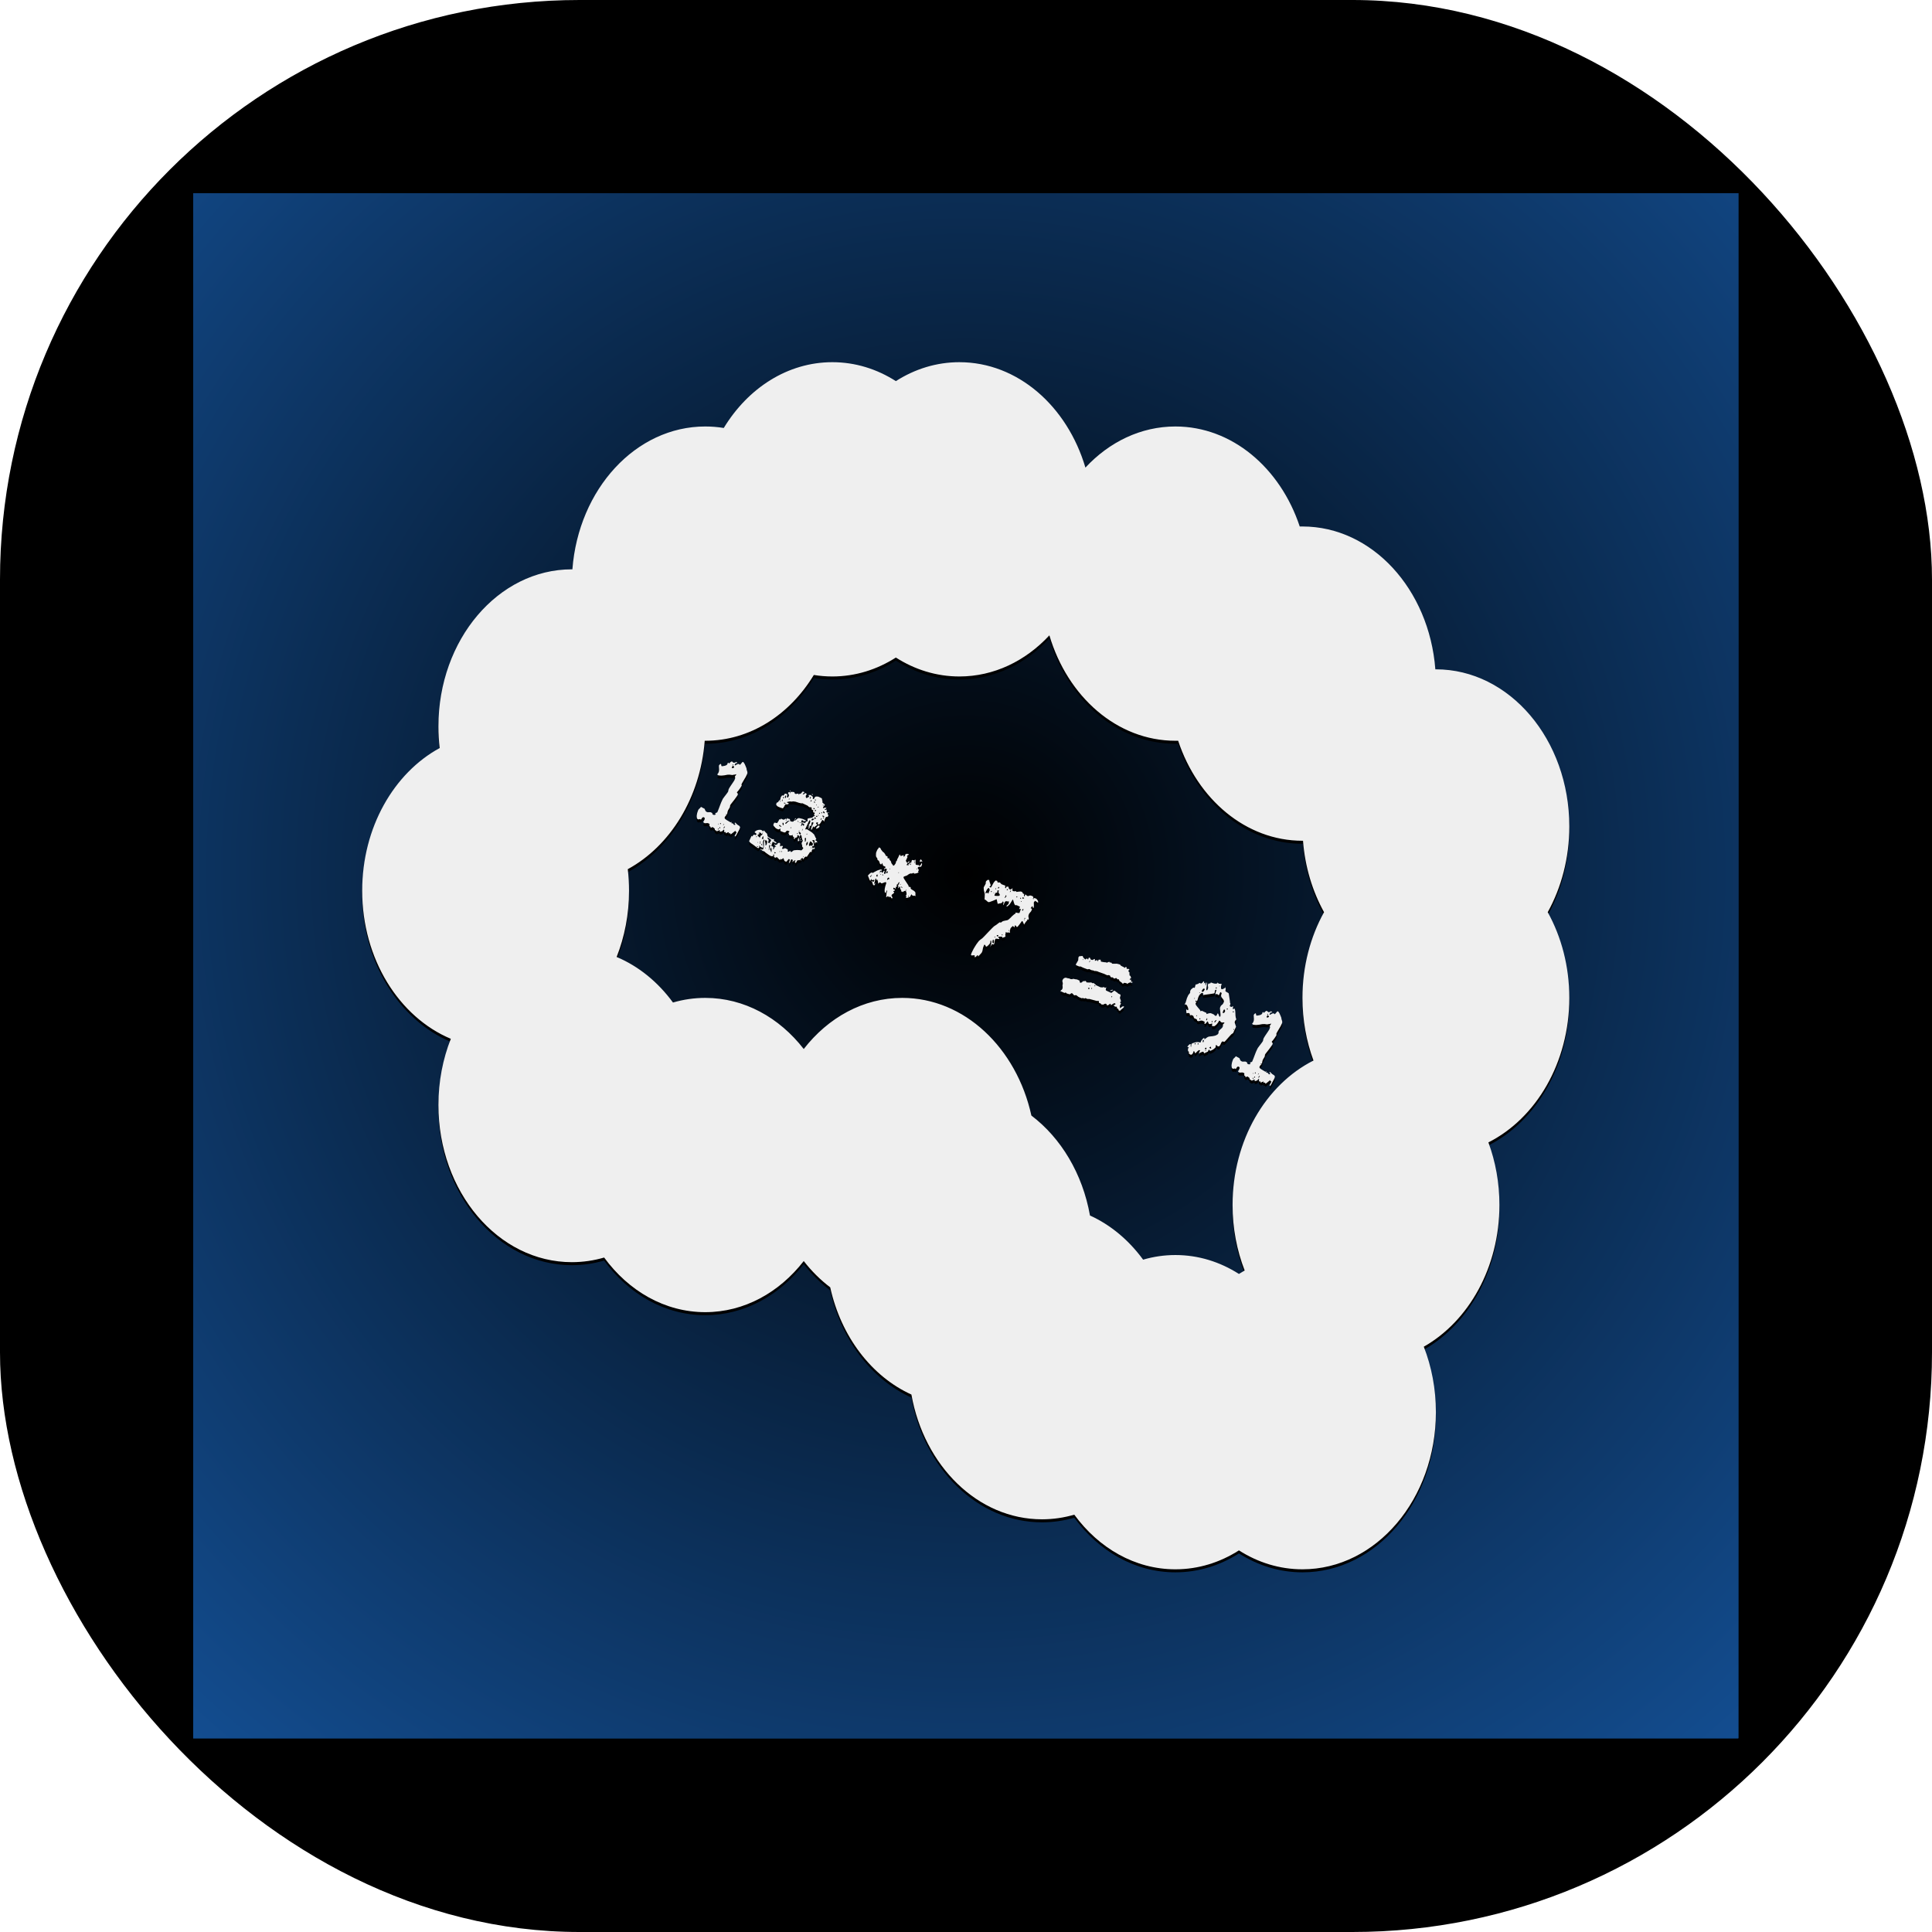
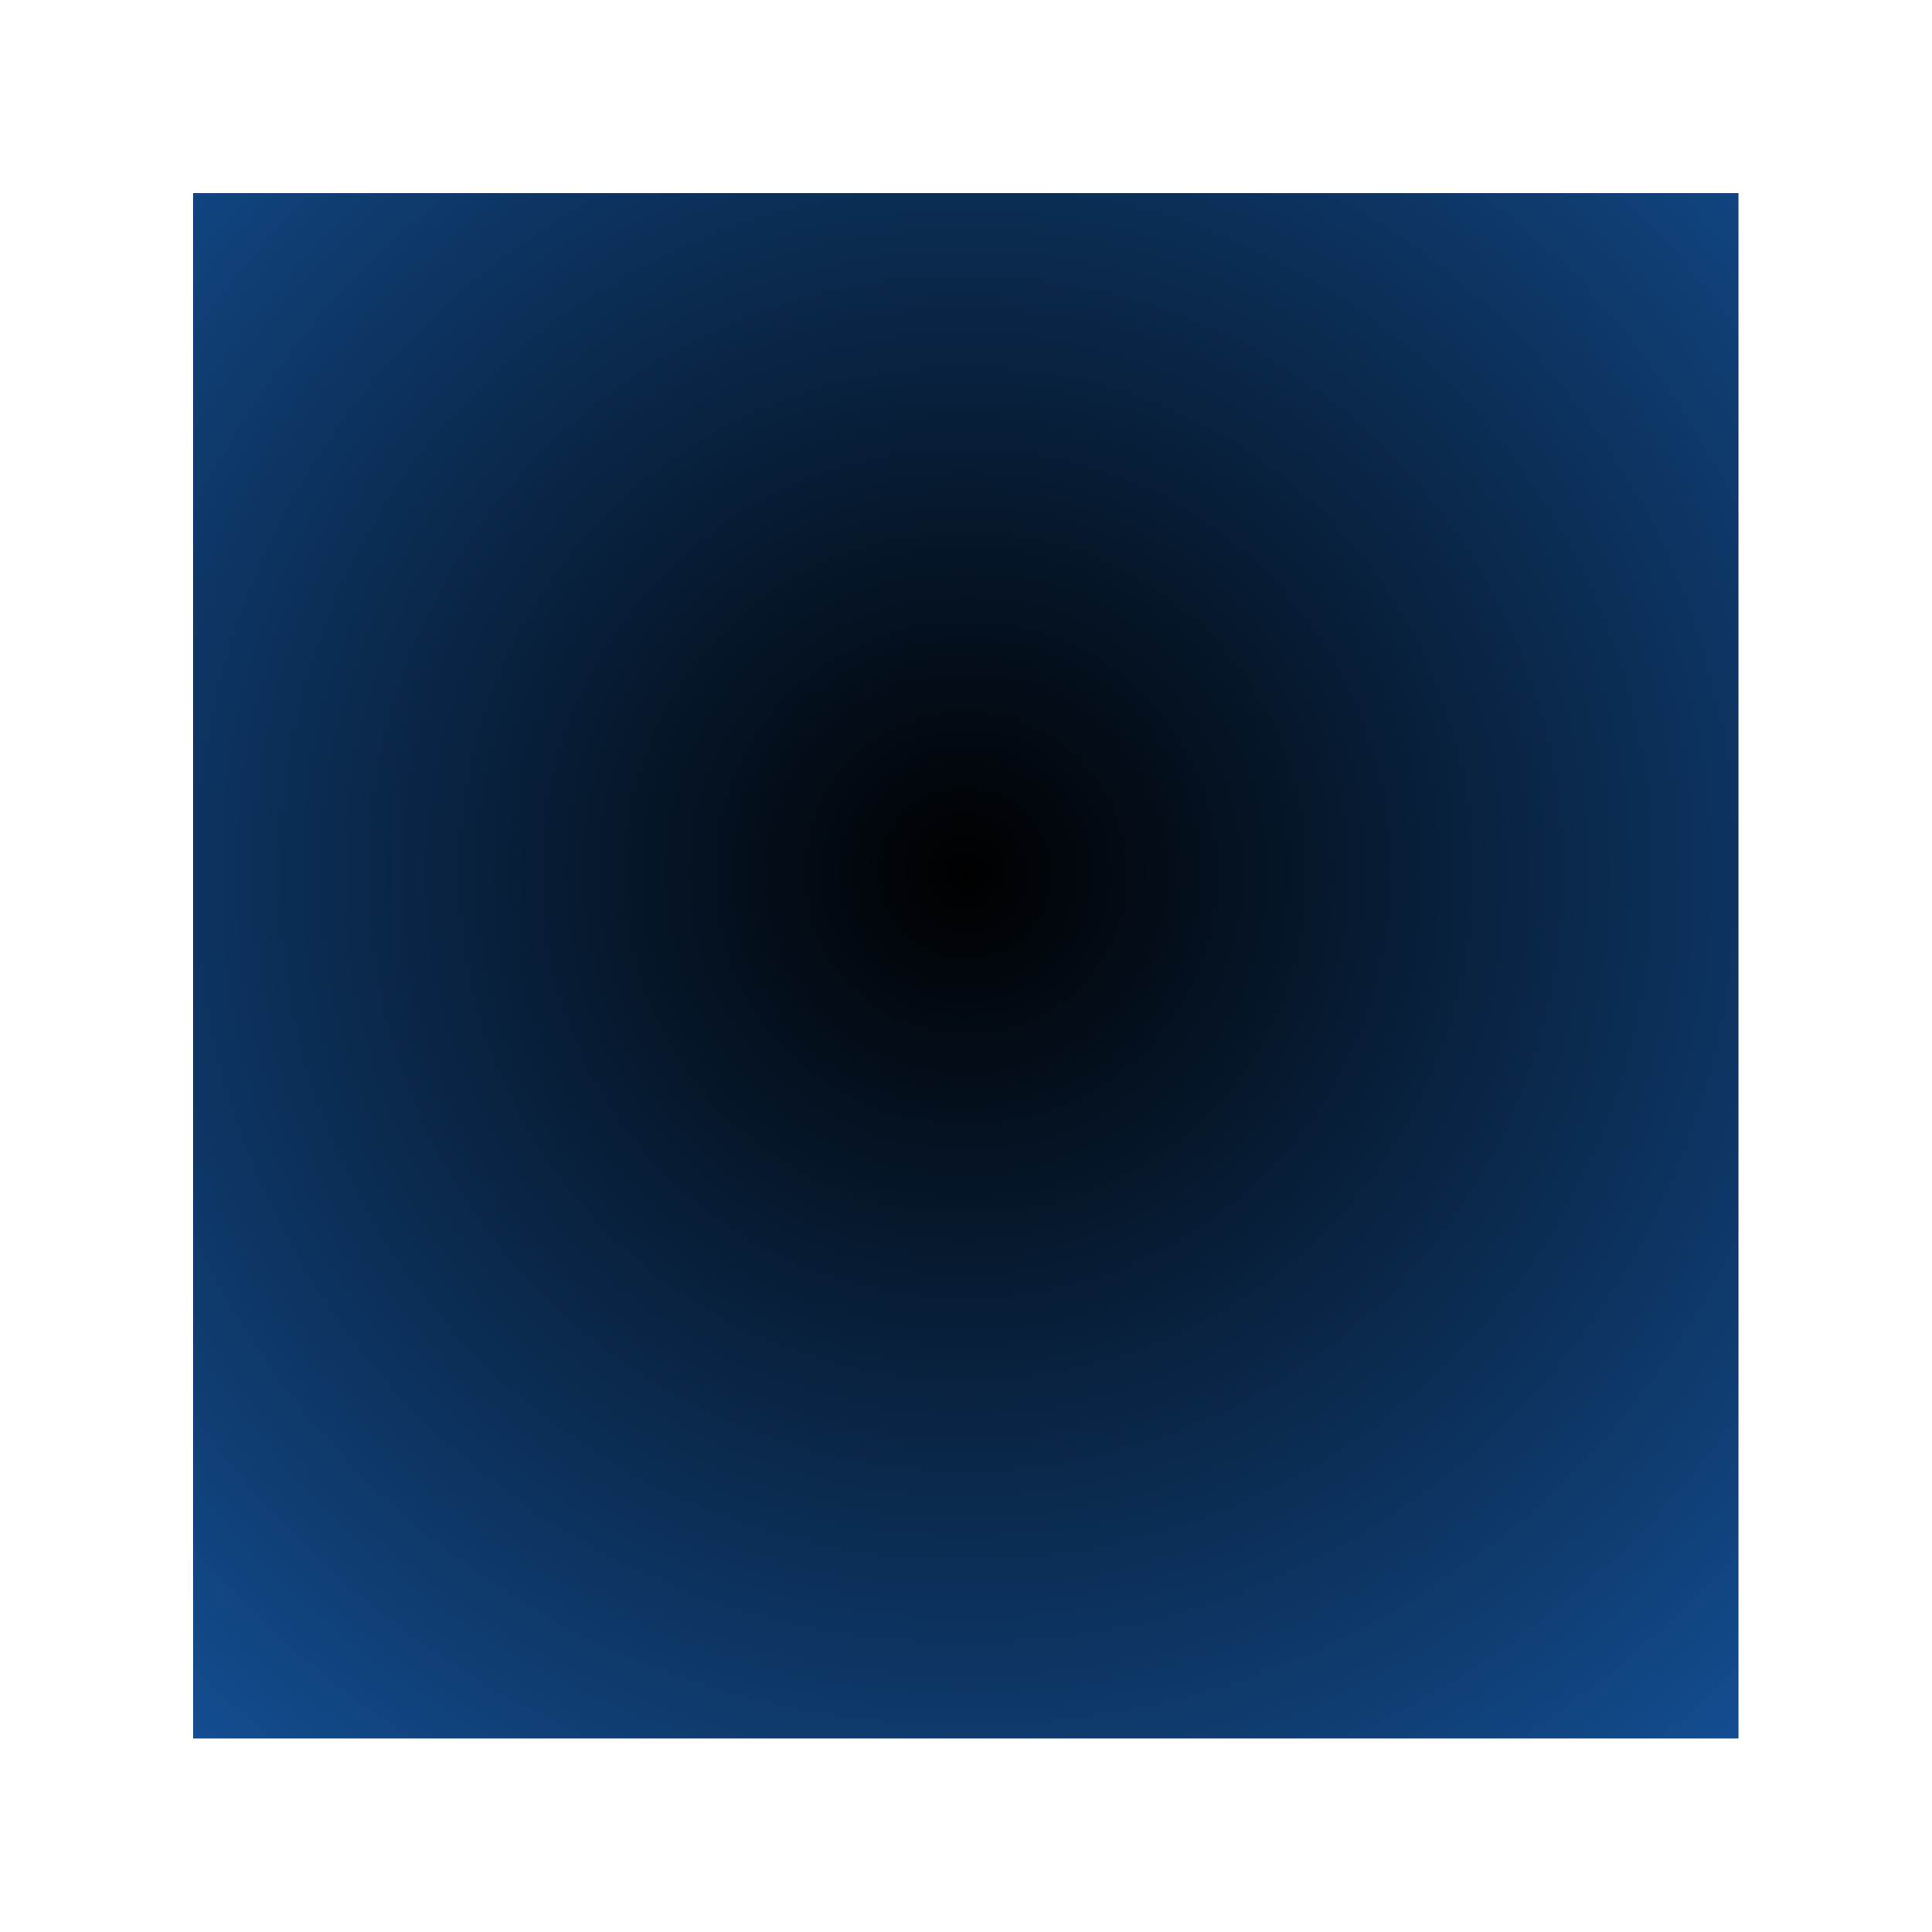
<svg xmlns="http://www.w3.org/2000/svg" xmlns:xlink="http://www.w3.org/1999/xlink" version="1.1" width="1000" height="1000">
-   <rect width="1000" height="1000" rx="300" ry="300" fill="#000000" />
  <g transform="matrix(0.781,0,0,0.781,100,100)">
    <svg version="1.1" width="1024" height="1024">
      <svg height="1024" viewBox="0 0 1024 1024" width="1024">
        <defs>
          <radialGradient id="a" cx="50%" cy="43.955%" r="100%">
            <stop offset="0" />
            <stop offset="1" stop-color="#1966bf" />
          </radialGradient>
-           <path id="b" d="m507.789 112c38.636 0 71.484 29.186 83.518 69.86 15.723-16.929 36.657-27.256 59.639-27.256 37.498 0 69.544 27.491 82.401 66.295l.347-.009 1.462-.014c46.125 0 84 41.596 88.061 94.677l.36-.002c48.834 0 88.421 46.626 88.421 104.142 0 20.958-5.256 40.47-14.301 56.807 9.045 16.334 14.301 35.845 14.301 56.803 0 42.964-22.089 79.851-53.621 95.766 4.7 12.716 7.306 26.755 7.306 41.512 0 41.356-20.467 77.081-50.121 93.892 5.147 13.206 8.016 27.902 8.016 43.386 0 57.516-39.587 104.142-88.421 104.142-15.244 0-29.587-4.544-42.107-12.544-12.517 8-26.86 12.544-42.104 12.544-26.794 0-50.805-14.037-67.02-36.208-6.852 2.006-14.021 3.071-21.401 3.071-42.587 0-78.141-35.46-86.541-82.679-26.367-11.976-46.636-38.407-53.804-71.046-6.478-4.9-12.377-10.768-17.551-17.431-16.165 20.819-39.419 33.877-65.262 33.877-26.794 0-50.805-14.037-67.02-36.208-6.852 2.006-14.021 3.071-21.401 3.071-48.834 0-88.421-46.626-88.421-104.142 0-15.679 2.942-30.55 8.211-43.886-34.233-14.363-58.738-52.874-58.738-98.126 0-41.927 21.036-78.066 51.355-94.577-.547-4.673-.828-9.447-.828-14.298 0-57.516 39.587-104.142 88.421-104.142l.364.001c4.057-53.079 41.933-94.675 88.057-94.675 4.16 0 8.254.338 12.261.993 16.038-26.395 42.288-43.597 71.949-43.597 15.244 0 29.587 4.544 42.107 12.544 12.517-8 26.86-12.544 42.104-12.544zm59.64 181.028-.062.067c-15.717 16.889-36.626 27.189-59.578 27.189-15.244 0-29.587-4.544-42.107-12.544-12.517 8-26.86 12.544-42.104 12.544-4.16 0-8.254-.338-12.261-.993-16.038 26.395-42.288 43.597-71.949 43.597-.121 0-.242-0-.364-.001-2.892 37.847-22.98 69.857-50.992 85.111.548 4.672.829 9.446.829 14.298 0 15.68-2.942 30.55-8.212 43.887 14.595 6.121 27.423 16.635 37.337 30.19 6.852-2.007 14.021-3.072 21.401-3.072 25.843 0 49.097 13.058 65.264 33.878 16.166-20.82 39.419-33.878 65.262-33.878 41.164 0 75.758 33.13 85.609 77.986 19.591 14.818 33.893 38.496 38.827 66.231 13.718 6.231 25.785 16.374 35.216 29.269 6.852-2.007 14.021-3.071 21.401-3.071 15.244 0 29.587 4.543 42.106 12.543 1.249-.799 2.518-1.564 3.805-2.293-5.147-13.207-8.016-27.902-8.016-43.386 0-42.964 22.089-79.851 53.621-95.766-4.7-12.716-7.306-26.755-7.306-41.512 0-20.957 5.256-40.469 14.3-56.806-7.667-13.847-12.612-29.979-13.94-47.338l-.36.002c-37.498 0-69.544-27.491-82.401-66.295l-.347.009-1.462.014c-38.636 0-71.484-29.186-83.518-69.859zm143.615 248.968c.415-.179.415-.179.656.016s.241.195.552.506c.311.311.311.311 1.146.12.368-.077.368-.077.515-.216.147-.138.147-.138.229-.225.082-.086.082-.086.184-.039.102.048.102.048.447.374.34.159.34.159.45.458-.104-.132-.104-.132-.606-.034-.502.098-.502.098-.633.202-.168.005-.168.005-.374.447s-.206.443-.37.615c.345.327.345.327.692.116s.347-.211.794-.459c.447-.248.447-.248.967-.295.52-.048.52-.048 1.142.574l1.629-1.893.059-.034c.13-.052.13-.052.361.022.288.093.288.093.361.293.663.889.663.889 1.31 2.435s.647 1.545.702 2.317c.005.168.005.168.15.567.087.24.087.24.148.407l.07.192.04.191c.165.968.165.968-.412 2.206-.635 1.362-.635 1.362-1.456 2.679-.821 1.317-.821 1.317-1.445 2.477-.624 1.16-.624 1.16-.338 1.791-.127.272-.127.272-.465.819-.338.547-.338.547-.742 1.146-.404.599-.404.599-.81 1.115-.406.515-.406.515-.601.756l-.327.345-.076.081c-.243.268-.243.268-.183.295.004.144.004.144.235.455l.083.108c.313.395.313.395.318.563-.118.608-.118.608-.796 1.618-.678 1.01-.678 1.01-1.522 2.109-.844 1.099-.844 1.099-1.64 2.095-.796.997-.796.997-1.15 1.578.036.1.036.1-.097.742l-.032.152c-.106.499-.106.499-.134.559-.481.854-.481.854-.74 1.23s-.259.377-.417.717c-.159.34-.159.34-.297.815-.138.474-.138.474-.279 1.487l-.064.136-.021.036c-.022.027-.022.027-.044.016l-.022-.001c-.022.008-.022.008-.043.053l-.064.136-.055-.021c-.064-.021-.064-.021-.165-.04-.152-.029-.152-.029-.22-.061l-.132.104-.095.204.676.15-.07.031c-.291.151-.291.151-.783.732-.554.654-.554.654-.544.99-.122.44-.122.44.241.817.363.377.363.377.929.765s.565.388 1.23.74c.665.352.665.352 1.11.642.309.227.309.227.527.204.218-.023.218-.023.781-.341l-.513.922.063.001c.175.007.175.007.527.067.422.073.422.073.558.136-.032.068-.032.068.036.1l.136.064.074.041c.131.088.131.088.135.222.005.168.005.168.282.463.136.064.136.064.472.054.336-.009.336-.009.431-.213l.064-.136-.046-.061c-.101-.14-.101-.14-.27-.418-.211-.347-.211-.347-.347-.411.068.032.068.032.266-.125.197-.157.197-.157.266-.125l.032-.068.104.132.136.064.205.222c.91.969.91.969 1.586 1.359.751.433.751.433.999.88.248.447.248.447-.05 1.262-.297.815-.297.815-1.322 2.658-.191.409-.191.409-.719 1.364s-.529.956-1.191 1.31l-.082-.536 1.279-2.388-.096-.04-.107-.036-.119-.032c-.186-.045-.186-.045-.322-.109-.136-.064-.136-.064-.141-.231-.005-.168-.005-.168.222-.477-.468.114-.468.114-.944.513-.477.4-.477.4-1.003.817l-.205.163-.379.301c-.179.142-.179.142-.337.267-.395.313-.395.313-.631.286.032-.068.032-.068-.057-.234-.089-.166-.089-.166-.057-.234l-.204-.095-.073-.2-.109.035c-.178.049-.178.049-.442.081-.352.043-.352.043-.483.148l.413-.885-.236.026c-.461.064-.461.064-.833.222-.465.198-.465.198-1.028.516-.073-.2-.073-.2-.082-.536-.009-.336-.009-.336-.118-.635-.023.404-.023.404-.275.411s-.252.007-.456-.088c-.272-.127-.272-.127-.261-.329.011-.202.011-.202.073-.422.061-.22.061-.22.073-.422.011-.202.011-.202-.261-.329l-.204-.095-.049-.014c-.052-.006-.052-.006-.119.018-.281.781-.281.781-1.046 1.087-.765.307-.765.307-1.441.157l.349-.749-.111-.046c-.271-.098-.271-.098-.479-.022-.25.091-.25.091-.581.268s-.331.177-.665.27-.334.093-.742-.097l-.068-.032-.213-.431-.112-.045c-.278-.095-.278-.095-.528-.004.013-.74.013-.74-.146-1.021-.159-.281-.159-.281-.672-.604-.79-.617-.79-.617-1.843.218-.005-.168-.005-.168-.098-.502-.093-.334-.093-.334-.198-.465l-.34-.159-.082-.041c-.185-.098-.185-.098-.158-.154-.077-.368-.077-.368-.05-.604.027-.236.027-.236.073-.422.045-.186.045-.186-.009-.336-.055-.15-.055-.15-.463-.34-.749-.349-.749-.349-1.754-.238s-1.005.112-1.727-.474c-.309-.227-.309-.227-.034-.638s.275-.411.513-.922.238-.511.274-1.033c.036-.522.036-.522-.645-.84l-.136-.064-.154.028c-.604.144-.604.144-1.033.828-.483.77-.483.77-.547.906-.313-.395-.313-.395-.533-.456s-.22-.061-.47.03l-.449.164-.068.017c-.172.023-.172.023-.373-.139-.681-.318-.681-.318-.806-1.205-.125-.887-.125-.887.033-1.85.159-.962.159-.962.469-1.895.311-.933.311-.933.501-1.341.39-.481.39-.481.883-.915.492-.434.492-.434.846-1.015l2.456 1.311.053.192c.121.395.121.395.363.872.302.597.302.597.815.919.749.349.749.349 1.705.256.955-.093.955-.093 1.673.324.545.254.545.254.488.642-.057.388-.057.388.488.642s.545.254.897.211.352-.043.946-.429c-.409-.191-.409-.191-.386-.595-.005-.168-.005-.168.595-.386s.599-.218.731-.323c.381-.817.381-.817.898-2.193.517-1.376.517-1.376 1.082-2.853.565-1.478.565-1.478 1.184-2.806.619-1.328.619-1.328 1.173-1.982.064-.136.064-.136.372-.531s.309-.395.715-.91c.406-.515.406-.515.762-1.012.356-.497.356-.497.551-.738.517-.754.517-.754.601-1.378.084-.624.084-.624.37-1.237.064-.136.064-.136.433-.751.37-.615.37-.615.628-.992.839-1.267.839-1.267 1.729-2.552.889-1.285.889-1.285 1.388-2.71.032-.068.032-.068-.082-.536-.114-.468-.114-.468-.25-.531.231-.141.231-.141.569-.688.338-.547.338-.547.501-.72l-.34-.159-.095.066c-.103.063-.103.063-.236.111-.2.073-.2.073-.231.141-.404-.023-.404-.023-.99.077s-.586.1-.785.173c-.068-.032-.068-.032-.422-.073s-.354-.041-.742-.097c-.388-.057-.388-.057-.708-.081-.32-.025-.32-.025-.352.043-.808-.045-.808-.045-1.861.169-1.053.214-1.053.214-2.142.327-1.089.114-1.089.114-2.084.023s-.994-.09-1.684-.744c.653-.69.653-.69.905-1.319.252-.629.252-.629.301-1.269.05-.64.05-.64-.005-1.412s-.055-.772-.082-1.779c.032-.068.032-.068.177-.291.145-.222.145-.222.177-.291.163-.173.163-.173.492-.434.329-.261.329-.261.679.234.036.1.036.1.046.436.009.336.009.336.082.536l.068.032.056.042c.19.114.19.114.636.073.52-.048.52-.048 1.121-.182.601-.134.601-.134 1.117-.35.515-.216.515-.216.61-.42.395-.313.395-.313.436-.667.041-.354.041-.354.399-.767l.722.585.159-.167c.855-.884.855-.884 1.236-1.048zm-8.255 44.194-.106.009c-.249.039-.249.039-.341.238-.111.238-.111.238-.275.411l.277.295zm.821-.695c-.272-.127-.272-.127-.431.213-.159.34-.159.34.114.468l.043.033.042.017c.127.028.127.028.246-.227.159-.34.159-.34-.014-.504zm3.314-.528-.122.021c-.356.088-.356.088-.605.469-.29.445-.29.445-.354.581l.44.122zm-.55-1.666c-.468.114-.468.114-.658.522l-.127.272c.268-.041.268-.041.397-.229.129-.188.129-.188.193-.325.1-.036.1-.036.195-.241zm-4.046-.224-.094.034-.027.236-.014.049c-.006.052-.006.052.018.119l.073.2.084-.067c.021-.017.021-.017.047-.038l-.005-.168.029-.074c.068-.212.068-.212-.113-.291zm1.745-.352c-.304-.059-.304-.059-.447.248-.143.306-.143.306.161.365.173.163.173.163.315-.143.143-.306.143-.306-.03-.47zm-34.425-60.407c.34.159.34.159.32.647-.02.488-.02.488-.252.629.073.2.073.2.567-.15l.105-.071c.398-.257.398-.257.463-.079l.005.195.01.349c.004.161.004.161.008.296-.045.808-.045.808.023.84l.136.064.027-.081c.009-.027.009-.027.021-.063l.06-.179c.109-.322.109-.322.234-.679l.081-.234c.08-.23.08-.23.152-.445.018-.054.018-.054.033-.098l.048-.143c.009-.027.009-.027.015-.045l.012-.036c.272.127.272.127.209.885s-.063.758-.208 1.602c-.145.844-.145.844-.24 1.671-.095.826-.095.826.146 1.021.372.091.372.091.499-.182l.254-.545.079-.191c.25-.681.25-.681.109-1.545-.161-.987-.161-.987.156-1.668.127-.272.127-.272.345-.295.218-.023.218-.023.42-.011.202.011.202.011.452-.08.25-.091.25-.091.504-.636.236.027.236.027.933.311.697.283.697.283 1.423.415.726.131.726.131 1.362.013.635-.118.635-.118.717-.826.073.2.073.2.418.526s.345.327.481.39c.168-.005.168-.005.926.059.758.063.758.063.958-.009-.59 1.798-.59 1.798-.308 3.504.744.181.744.181 1.623-.28s.878-.461.819-1.401c.155.735.155.735.277.917.123.182.123.182.193.297.07.116.07.116.043.352l-.018.135c-.041.289-.041.289-.154.945-.091.372-.091.372.236.649.327.277.327.277.735.467.409.191.409.191.785.449.377.259.377.259.454.626.009.06.009.06.023.152l.033.218c.048.314.048.314.128.835.143.937.143.937.305 1.925.161.987.161.987.268 1.825.107.837.107.837.08 1.074.313.395.313.395.239.733s-.075.338-.218.645c-.143.306-.143.306-.152.592s-.009.286.536.54c.136.064.136.064.44.122s.304.059.404.023l.59-.554.075.103c.132.201.132.201.123.362-.011.202-.011.202-.104.49-.093.288-.093.288-.102.574s-.009.286.236.649c.132-.104.132-.104.345-.295.213-.191.213-.191.313-.227l.068.032.04.014c.034.007.034.007.044-.016.016-.034.016-.034.084-.002l.104.132.121.358c.224.715.224.715.297 1.412.091.872.091.872.098 1.745.007.874.007.874.132 1.761.125.887.125.887.52 1.818-.399.145-.399.145-.56.402-.161.257-.161.257-.32.597-.349.749-.349.749.001 1.866.35 1.117.35 1.117.641 1.915l-2.001 4.29-.215.114c-.751.425-.751.425-1.48 1.21-.833.897-.833.897-1.647 1.843-.815.947-.815.947-1.5 1.705-.685.758-.685.758-1.085.904l-.613-.286-.153-.011c-.591-.014-.591-.014-.878.442-.322.513-.322.513-.59 1.176-.268.663-.268.663-.674 1.178s-.406.515-1.282.438c-.136-.064-.136-.064-.431-.408-.295-.345-.295-.345-.431-.408-.068-.032-.068-.032-.252.007-.184.039-.184.039-.247.175-.032.068-.032.068.011.42.043.352.043.352.011.42l-.064.136-.016.043c-.01.041-.01.041.002.075.018.05.018.05-.014.118-.095.204-.095.204-.604.672-.508.468-.508.468-1.103.854-.595.386-.595.386-1.21.638-.615.252-.615.252-.887.125l-.104-.132-.042-.059c-.084-.132-.084-.132-.172-.372-.472-.054-.472-.054-.694.422s-.222.477-.249.713l-2.655 1.249.016-.051c.026-.143.026-.143-.08-.434-.127-.349-.127-.349-.232-.481l-.204-.095-.074-.026c-.202-.048-.202-.048-.563.06-.433.129-.433.129-.865.343-.431.213-.431.213-.862.427-.431.213-.431.213-.595.386-.036-.1-.036-.1.122-.44l.333-.715.109-.244c.102-.238.102-.238.174-.453.036-.107.036-.107.06-.179l.036-.107c.012-.036.012-.036.012-.036l-.204-.095-.099-.037c-.301-.084-.301-.084-.655.141-.413.263-.413.263-.855.679-.442.415-.442.415-.801.829-.358.413-.358.413-.522.586-.213-.431-.213-.431-.463-.962s-.25-.531-.59-.69c-.154.508-.154.508-.39 1.103-.236.595-.236.595-.628.992s-.393.397-.933.311c-.54-.086-.54-.086-1.303-.939-.045-.021-.045-.021-.099-.065l-.055-.049c-.086-.082-.086-.082-.154-.113.132-.104.132-.104.379-.279.247-.175.247-.175.311-.311-.54-.086-.54-.086-.754-.517-.213-.431-.213-.431-.211-.969s.002-.538.272-1.117c.27-.579.27-.579.765-.929-.862.427-.862.427-1.407.173.254-.545.254-.545.842-1.183.588-.638.588-.638 1.359-.693l-.022 1.648.34.159.006-.222c.101-1.96.101-1.96 1.886-2.502 1.884-.573 1.884-.573 4.349-.169.245-.881.245-.881.812-1.653.567-.772.567-.772 1.325-1.33l.136.064.04.014c.034.007.034.007.044-.016.016-.034.016-.034.084-.002l.104.132.013.047c.022.11.022.11.015.338-.009.286-.009.286-.073.422.526-.418.526-.418 1.021-.767.395-.313.395-.313.824-.611s.429-.297.629-.37c.767-.223.767-.223 1.807-.318s1.039-.096 2.043-.291c1.003-.195 1.003-.195 1.831-.638.828-.443.828-.443 1.273-1.396l.064-.136-.182-.499.127-.252c.474-.871.474-.871 1.352-1.587 1.003-.817 1.003-.817 1.479-1.839l.064-.136-.004-.092c-.007-.151-.007-.151-.026-.377-.025-.302-.025-.302-.061-.402l.191-.409.033-.017c.094-.057.094-.057.305-.272l.177-.185c.252-.258.252-.258.338-.289l-.005-.168.032-.068-.165-.072c-.561-.225-.561-.225-.881-.084-.365.161-.365.161-.91-.093-.477-.222-.477-.222-.688-.569s-.211-.347-.552-.506c-.272-.127-.272-.127-.592.47-.32.597-.32.597-.855 1.301-.535.704-.535.704-1.275 1.312s-.74.608-1.92.473c-.032.068-.032.068-.1.036l-.204-.095-.104-.132-.011-.172c-.007-.341-.007-.341.106-.654.141-.39.141-.39-.173-.785-.295.277-.295.277-.896.411-.601.134-.601.134-1.078-.088l-.104-.132-.032-.046c-.084-.137-.084-.137-.217-.486l-.11-.298-.132-.364c-.055-.15-.055-.15-.086-.235-.404-.023-.404-.023-.615.252-.211.275-.211.275-.454.617-.243.343-.243.343-.472.568-.229.225-.229.225-.638.034l-.136-.064.001-.064c.009-.18.009-.18.083-.56.088-.456.088-.456.152-.592l-1.021-.476-.191-.084c-.562-.232-.562-.232-.994-.22-.504.014-.504.014-.937.143s-.433.129-.801.207c-.368.077-.368.077-.708-.081l-.34-.159-.012-.035c-.021-.063-.021-.063-.06-.188l-.059-.193c-.017-.055-.017-.055-.035-.117-.129-.433-.129-.433-.198-.465-.136-.064-.136-.064-.833-.347s-.697-.283-.801-.415c-.136-.064-.136-.064-.338-.697-.202-.633-.202-.633-.239-.733l-.204-.095-.061-.031c-.08-.045-.08-.045-.094-.083-.018-.05-.018-.05-.086-.082-.885-.413-.885-.413-1.816-.018.023-.404.023-.404-.057-.856s-.08-.452-.488-.642c-.409-.191-.409-.191-.76-.147s-.352.043-.919.193c-.073-.2-.073-.2-.182-1.121s-.109-.921.081-1.33l.064-.136.029-.042c.036-.038.036-.038.103-.063.036.1.036.1.193.297.157.197.157.197.293.261.34.159.34.159.468-.114.159-.34.159-.34.043-.892s-.116-.551-.35-1.117c-.234-.565-.234-.565-.531-.994-.297-.429-.297-.429-.57-.556l-.136-.064-.037-.01c-.092-.016-.092-.016-.333.004-.302.025-.302.025-.47.03.771-1.298.771-1.298 1.152-2.738.381-1.439.381-1.439 1.048-2.869.381-.817.381-.817.774-1.214s.393-.397.678-1.01c.191-.409.191-.409.068-.59-.123-.182-.123-.182.131-.726.381-.817.381-.817 1.237-1.496.855-.679.855-.679 1.605-.33.203-.436.203-.436.289-.847l.071-.408c.086-.411.086-.411.289-.847l.064-.136.086-.061c.211-.132.211-.132.381-.052-.032.068-.032.068.533-.166l.119-.048c.45-.175.45-.175.482-.086l.821-.695.185.081c1.085.45 1.085.45 1.615-.03.574-.52.574-.52.828-1.065.068.032.068.032.168-.005zm1.557 45.91c-.005-.168-.005-.168-.288-.093-.284.075-.284.075-.211.275.173.163.173.163.372.091s.2-.073.127-.272zm.081-1.952c-.336.009-.336.009-.547.284-.211.275-.211.275-.338.547l.885.413c.127-.272.127-.272.202-.611s.075-.338-.202-.633zm3.177-.591-.132.013c-.26.045-.26.045-.483.239-.279.243-.279.243-.542.452l1.362.635zm-8.262-2.195c-.34-.159-.34-.159-.499.182-.159.34-.159.34.182.499.204.095.204.095.363-.245.159-.34.159-.34-.046-.436zm-2.088-.145c-.204-.095-.204-.095-.363.245-.159.34-.159.34.046.436.34.159.34.159.499-.182.159-.34.159-.34-.182-.499zm5.083-2.189c-.122.44-.122.44-.143.928-.02.488-.02.488.388.679.159-.34.159-.34.313-.849.154-.508.154-.508-.254-.699-.045-.021-.045-.021-.098-.027l-.054-.002c-.084.002-.084.002-.152-.029zm20.139-7.273-.009.033c-.009.076-.009.076.049.235l.034.094.075.206.34.159c-.024-.067-.024-.067-.033-.126l-.005-.058c-.002-.084-.002-.084-.039-.184l-.073-.2zm-11.087-5.916-.15.03c-.442.109-.442.109-.778.449-.393.397-.393.397-.615.874l.409.191c.061.028.061.028.349-.361l.076-.104c.356-.497.356-.497.583-.806zm-2.769.782c-.34-.159-.34-.159-.483.148-.143.306-.143.306.198.465.204.095.204.095.347-.211.143-.306.143-.306-.061-.402zm-3.555-2.155-.635 1.362.477.222c.159-.34.159-.34.249-.713.091-.372.091-.372-.091-.872zm-4.53.292c-.34-.159-.34-.159-.499.182-.159.34-.159.34.182.499.204.095.204.095.363-.245.159-.34.159-.34-.046-.436zm44.716-2.197c-.064.136-.064.136-.436.667-.372.531-.372.531-.127.894.44.122.44.122.69.032.25-.091.25-.091.513-.3.295-.277.295-.277.068-.59s-.227-.313-.468-.508c-.068-.032-.068-.032-.12-.098s-.052-.066-.12-.098zm-34.04-16.785-.168.005-.07.009c-.147.031-.147.031-.345.171-.247.175-.247.175-.279.243-.064.136-.064.136-.163.794-.1.658-.1.658-.095.826l-.032.068-.031.049c-.191.24-.191.24-1.134.403-1.037.18-1.037.18-2.36.35-1.323.171-1.323.171-2.528.355-1.205.184-1.205.184-1.636.398.304-1.185.304-1.185-.513-1.566-.045-.021-.045-.021-.098-.027l-.054-.002c-.084.002-.084.002-.152-.029-.821.695-.821.695-1.214 1.092s-.393.397-.742 1.146c-.413.885-.413.885-.61 1.664-.197.779-.197.779-.61 1.664-.272-.127-.272-.127-.463-.34s-.191-.213-.517.132c-.054.472-.054.472.132.517s.186.045.595.236c-.064.136-.064.136-.358.413-.295.277-.295.277-.29.445-.013.74-.013.74.459 1.416.472.676.472.676 1.044 1.316.572.64.572.64 1.076 1.248.504.608.504.608.622 1.244l.967-.295 2.996 1.397.055.772c2.465-.84 2.465-.84 4.576.144l.204.095.025.015c.092.063.092.063.388.343.345.327.345.327.45.458l.272.127.049-.013c.118-.025.118-.025.386-.032.168-.005.168-.005.268-.041l.73-1.566.129.067c.304.176.304.176.423.439.143.315.143.315.236.649s.093.334.27.665c.177.331.177.331.586.522.349-.749.349-.749.308-1.639s-.041-.89-.166-1.777c-.125-.887-.125-.887-.182-1.743-.057-.856-.057-.856.261-1.537.349-.749.349-.749 1.007-1.271s.658-.522 1.007-1.271c.413-.885.413-.885.263-1.453-.15-.567-.15-.567-.516-1.028-.366-.461-.366-.461-.783-.987s-.418-.526-.504-1.23c-.014-.504-.014-.504.095-.826.109-.322.109-.322.202-.611.093-.288.093-.288-.048-.52s-.141-.231-.754-.517l-.921 1.975-.035-.013c-.087-.027-.087-.027-.303-.062-.27-.043-.27-.043-.406-.107-.036-.1-.036-.1-.211-.347-.175-.247-.175-.247-.343-.243-.068-.032-.068-.032-.418.095-.349.127-.349.127-.481.232l-.182-.499.008-.055c.048-.28.048-.28.312-1.164.292-.983.292-.983.42-1.255-.068-.032-.068-.032-.052-.066.016-.034.016-.034-.052-.066zm-12.887 16.79-.318.681.34.159c.191-.409.191-.409-.023-.84zm47.14-.817c-.104-.132-.104-.132-.349.127s-.245.259-.104.49l.043.033.044.018c.133.031.133.031.278-.212.193-.325.193-.325.088-.456zm-28.821-2.91c-.336.009-.336.009-.497.266s-.161.257-.225.393c-.413.885-.413.885-.422 1.793 1.003-.195 1.003-.195 1.416-1.081.159-.34.159-.34.102-.574-.057-.234-.057-.234-.375-.797zm5.983 1.215c-.272-.127-.272-.127-.431.213-.159.34-.159.34.114.468.272.127.272.127.431-.213.159-.34.159-.34-.114-.468zm-111.448-22.247c.221-.037.221-.037.77.109.626.168.626.168.763.231.168-.005.168-.005.506.07s.338.075.506.07l.817.381.064.023c.146.042.146.042.442.047.37.007.37.007.506.07l.399-.145c.285-.104.285-.104.367-.134l.033-.012.049.002c.197.015.197.015.745.162.626.168.626.168.794.163.068.032.068.032.472.054.404.023.404.023.472.054l1.702.794.01.036c.03.131.03.131.056.534.03.47.03.47.134.601l.613.286.018-.024c.064-.062.064-.062.313-.153.3-.109.3-.109.431-.213.1-.036.1-.036.311-.311.211-.275.211-.275.343-.379l.672-.018.063-.004c.175-.016.175-.016.523-.096.418-.095.418-.095.554-.032l.418.526.091.25.028.068c.043.09.043.09.095.114.068.032.068.032.32.025.252-.007.252-.007.352-.043.068.032.068.032.506.07.438.038.438.038.506.07.132-.104.132-.104.704-.086.572.018.572.018.74.013.019.009.019.009.068.035l.127.069c.117.065.117.065.3.168.427.24.427.24.595.236l.2-.073.073-.029c.133-.057.133-.057.158-.112l.272.127-.004.028c.007.084.007.084.181.303l.209.263.613.286-.004.027c.004.077.004.077.163.255.191.213.191.213.327.277l2.724 1.27.058.023c.228.075.228.075.802.088.656.016.656.016.924-.025.1-.036.1-.036.231-.141.263-.209.263-.209.263-.209.068.032.068.032.209.263.141.231.141.231.209.263l.272.127.049-.017c.117-.038.117-.038.384-.113.334-.093.334-.093.365-.161.068.032.068.032.1-.036l.018-.028c.031-.032.031-.032.082-.009-.064.136-.064.136-.218.645-.154.508-.154.508-.15.676-.064.136-.064.136.03.47.093.334.093.334.161.365l3.473 1.619.071-.057c.268-.215.268-.215.8-.656.608-.504.608-.504.808-.577.064-.136.064-.136.363-.245l.34.159.068.078c.227.243.227.243.741.589.599.404.599.404.735.467.036.1.036.1.329.361.293.261.293.261.361.293l1.498.699-.035.094c-.027.098-.027.098-.024.21.005.168.005.168.041.268-.056.119-.056.119-.177.652l-.036.161c-.15.676-.15.676-.213.813.036.1.036.1.252.615.216.515.216.515.184.583.073.2.073.2.186.667.114.468.114.468.082.536l-.595.386-.011.042c-.013.136-.013.136.225.389l.413.358-.857 1.839.061.086c.132.211.132.211.052.381.036.1.036.1.043.352s.007.252.043.352l.104.132.168-.005.043-.035c.147-.119.147-.119.499-.417.411-.347.411-.347.542-.452.132-.104.132-.104.465-.198.334-.093.334-.093.402-.061l.545.254-.024.044c-.089.146-.089.146-.382.471l-.094.103c-.268.291-.268.291-.381.381-.132.104-.132.104-.542.452-.411.347-.411.347-.511.384-.064.136-.064.136-.358.413-.295.277-.295.277-.327.345-.132.104-.132.104-.47.03s-.338-.075-.474-.138c-.104-.132-.104-.132-.164-.449s-.059-.318-.164-.449c-.104-.132-.104-.132-.463-.34s-.359-.209-.495-.272c.064-.136.064-.136.054-.472.032-.068.032-.068-.005-.168l-.073-.2-.34-.159-.035-.01c-.065-.01-.065-.01-.202.006l-.099.013c-.268.041-.268.041-.336.009l-.204-.095-.083-.045c-.17-.106-.17-.106-.364-.329-.243-.279-.243-.279-.379-.343-.272-.127-.272-.127-.145-.399.136.064.136.064.388.057s.252-.007.352-.043c.132-.104.132-.104.313-.227.182-.123.182-.123.245-.259.032-.068.032-.068-.039-.184s-.07-.116-.107-.216l-.613-.286-.031.013c-.133.061-.133.061-.581.323-.513.3-.513.3-.744.441l-.029.023c-.058.046-.058.046-.234.186l-.263.209-.072.026-.178.065-.068.028c-.09.043-.09.043-.114.095-.005-.168-.005-.168-.098-.502-.093-.334-.093-.334-.229-.397l-.272-.127-.018.029c-.063.086-.063.086-.309.317-.295.277-.295.277-.327.345-.2.073-.2.073-.665.27s-.465.198-.597.302c-.005-.168-.005-.168-.148-.483-.143-.315-.143-.315-.179-.415l-.136-.064-.044-.025c-.042-.029-.042-.029-.077-.073-.052-.066-.052-.066-.12-.098-.136-.064-.136-.064-.254-.077-.118-.014-.118-.014-.186-.045l-.899.327-.263.209-.059.028c-.051.031-.051.031-.073.077-.032.068-.032.068-.1.036l-.272-.127-.042.01c-.125.022-.125.022-.462.003-.404-.023-.404-.023-.472-.054-.068-.032-.068-.032-.227-.313s-.159-.281-.227-.313c-.068-.032-.068-.032-.561-.22s-.493-.188-.597-.32c-.036-.1-.036-.1-.041-.268l-.009-.336.033-.082c.092-.275.092-.275-.147-.386l-.272-.127-.035-.01c-.086-.014-.086-.014-.301.019-.268.041-.268.041-.368.077-.136-.064-.136-.064-.49-.104-.354-.041-.354-.041-.49-.104-.136-.064-.136-.064-.729-.215-.592-.152-.592-.152-1.253-.336-.661-.184-.661-.184-1.253-.336-.592-.152-.592-.152-.661-.184-.136-.064-.136-.064-.842-.061s-.706.002-.842-.061c-.168.005-.168.005-.629-.252-.461-.256-.461-.256-.529-.288l-.899.327-.817-.381-.06-.018c-.13-.021-.13-.021-.342.079-.266.125-.266.125-.365.161-.058-.027-.058-.027-.188-.08l-.205-.082c-.119-.047-.119-.047-.269-.105l-.142-.055-.237-.094c-.154-.062-.154-.062-.236-.097l-.796-.37-.13-.066c-.186-.102-.186-.102-.315-.225-.117-.054-.117-.054-.437-.326l-.112-.096c-.413-.358-.413-.358-.549-.422l-.272-.127-.036.011c-.064.018-.064.018-.193.044l-.201.038c-.057.01-.057.01-.122.022-.452.08-.452.08-.52.048l-.272-.127-.032-.02c-.074-.054-.074-.054-.227-.225-.191-.213-.191-.213-.227-.313-.068-.032-.068-.032-.311-.311-.243-.279-.243-.279-.379-.343l-.272-.127-.399.145-.044.021c-.098.054-.098.054-.269.206l-.081.07c-.152.128-.152.128-.232.157-.067.024-.067.024-.096.047l-.04.046c-.029.023-.029.023-.096.047l-.2.073-.159-.071c-.31-.131-.31-.131-.553-.179-.372-.091-.372-.091-.661-.184s-.288-.093-.424-.156l-.272-.127-.209-.263-.04-.023c-.034-.025-.034-.025-.046-.058-.018-.05-.018-.05-.086-.082l-.068-.032-.061-.019c-.135-.023-.135-.023-.375.064-.3.109-.3.109-.431.213l-2.792-1.302.044-.035c.149-.123.149-.123.515-.45.427-.381.427-.381.558-.486l.064-.136.023-.04.027-.029.031-.018c.05-.018.05-.018.082-.086.021-.045.021-.045.027-.098l.005-.108c.006-.052.006-.052.027-.098l.064-.136.024-.063c.047-.144.047-.144.08-.427.041-.354.041-.354-.032-.554.054-.117.054-.117.004-.465l-.02-.123c-.08-.452-.08-.452-.048-.52l.095-.204.015-.128c.026-.206.026-.206.068-.497.057-.388.057-.388.02-.488.032-.068.032-.068-.136-.685-.168-.617-.168-.617-.173-.785s-.005-.168.059-.304l.413-.885.05-.087c.057-.084.057-.084.145-.153.032-.068.032-.068.395-.313.363-.245.363-.245.563-.318.068.032.068.032.268-.041l.1-.036zm107.43 20.373c-.272-.127-.272-.127-.431.213-.159.34-.159.34.114.468s.272.127.431-.213c.159-.34.159-.34-.114-.468zm-21.972-6.93-.159.34.34.159.159-.34zm-54.658-1.196c-.136-.064-.136-.064-.279.243-.143.306-.143.306-.007.37.272.127.272.127.415-.179s.143-.306-.129-.433zm58.052-2.527-.159.34.34.159.159-.34zm3.604-2.216c-.953-.445-.953-.445-1.407.173s-.454.617-.803 1.367c.953.445.953.445 1.423-.207.47-.652.47-.652.787-1.333zm-61.303.431.545.254-.057.021c-.226.085-.226.085-.807.322-.665.27-.665.27-.801.207.032-.068.032-.068-.268.041-.1.036-.1.036-.168.005l.095-.204.022-.036c.043-.058.043-.058.141-.136.067-.024.067-.024.161-.059l.345-.126c.068-.025.068-.025.143-.052.225-.082.225-.082.387-.141l.189-.069c.04-.015.04-.015.074-.027zm-15.534-1.357-.131.054c-.129.06-.129.06-.25.141-.182.123-.182.123-.245.259.068.032.068.032.104.132.073.2.073.2.141.231l.036.1c.068.032.068.032.168-.005.068.032.068.032.168-.005l.128-.047c.024-.009.024-.009.04-.015l.032-.012.132-.104-.003-.107c-.001-.027-.001-.027-.002-.06l.032-.068.007-.038c-.002-.063-.002-.063-.08-.162-.104-.132-.104-.132-.073-.2zm1.888.217c-.204-.095-.204-.095-.331.177s-.127.272.077.368c.272.127.272.127.399-.145s.127-.272-.145-.399zm82.583-.374c-.204-.095-.204-.095-.363.245s-.159.34.046.436c.34.159.34.159.499-.182s.159-.34-.182-.499zm2.156-1.067c-.104-.132-.104-.132-.216.107-.111.238-.111.238.025.302.2-.073.2-.073.263-.209.064-.136.064-.136-.073-.2zm-82.533-.266c-.272-.127-.272-.127-.399.145s-.127.272.145.399c.204.095.204.095.331-.177s.127-.272-.077-.368zm-3.427.06c-.173-.163-.173-.163-.268.041s-.095.204.141.231c.136.064.136.064.184-.039s.048-.102-.057-.234zm-5.659-19.51c.452-.08.452-.08.588-.016l.168-.005.104.132.323.731.009.046c.058.177.058.177.495.562.499.44.499.44.64.672l.104.132.049.014c.052.006.052.006.119-.018.132-.104.132-.104.495-.35.363-.245.363-.245.463-.282.168-.005.168-.005.463.34.295.345.295.345.431.408.032-.068.032-.068.061-.22.029-.152.029-.152.125-.356.027-.236.027-.236.154-.508.295-.277.295-.277.431-.213l.304.059.04.023.029.027.018.031c.018.05.018.05.086.082l.068.032.023.02c.058.073.058.073.122.379.077.368.077.368.213.431.036.1.036.1.104.132l.477.222.04.014c.07.017.07.017.196.014.136.064.136.064.354.041.218-.023.218-.023.286.009.132-.104.132-.104.345-.295s.213-.191.313-.227c.204.095.204.095.331-.177l.34.159.013.047c.022.11.022.11.015.338l-.002.107c0.0.199 0.0.199.029.279-.064.136-.064.136.046.436.132-.104.132-.104.431-.213l.113-.043c.213-.086.213-.086.318-.17.068.032.068.032.281-.159.213-.191.213-.191.313-.227-.032.068-.032.068-.041.354-.009.286-.009.286.059.318l.036.1.136.064.032.01c.044.005.044.005.068-.046.272.127.272.127.399-.145l.127-.272.02-.057c.037-.166.037-.166-.197-.275.2-.073.2-.073.704-.086.168-.005.168-.005.299-.008l.224-.006c.093-.003.093-.003.149-.004l.34.159.011.047c.012.08.012.08-.004.222l-.028.202c-.022.189-.022.189.007.269.051.024.051.024.095.114l.028.068c.055.15.055.15.123.182l.204.095.085.016c.329.063.329.063 1.098.203.878.161.878.161 1.046.156.08-.029.08-.029.269-.007l.101.014c.27.043.27.043.37.007l.613.286.066-.024c.222-.084.222-.084.749-.3l.167-.068c.476-.194.476-.194.647-.256.036.1.036.1.159.281.123.182.123.182.259.245.068.032.068.032.336-.009s.268-.041.404.023l.272.127.209.263c.209.263.209.263.209.263l.272.127.027.008c.101.022.101.022.461.012.42-.011.42-.011.874-.007l.299.001c.295-.001.295-.001.575-.008.42-.011.42-.011.52-.048.168-.005.168-.005.828.179.661.184.661.184 1.033.274l.545.254-.003.024c.011.086.011.086.248.339l.209.263.046.039c.214.165.214.165.91.49.783.365.783.365 1.019.392-.032.068-.032.068.039.184.07.116.07.116.107.216l.34.159.043-.021c.093-.056.093-.056.236-.222.179-.207.179-.207.211-.275.068.032.068.032.268-.041.1-.036.1-.036.168-.005l.168-.005.104.132.042.029c.038.036.038.036.063.103l.073.2-.01.037c-.016.092-.016.092.004.333.025.302.025.302-.007.37l.272.127.048-.019c.051-.021.051-.021.115-.053l.206-.106c.096-.047.096-.047.162-.072l1.09.508-.017.027c-.059.076-.059.076-.278.25-.263.209-.263.209-.327.345l-.095.204-.006.031c-.004.096-.004.096.102.387l.129.355c.022.061.022.061.034.094.068.032.068.032.309.227.241.195.241.195.177.331-.032.068-.032.068-.088.456-.057.388-.057.388-.052.556l.073.2.024.048c.046.068.046.068.148.116-.064.136-.064.136-.059.304l.009.336.672-.018-.026.073c-.031.117-.031.117-.014.281.023.218.023.218.095.418.036.1.036.1.159.281.123.182.123.182.227.313-.168.005-.168.005-.529.334-.361.329-.361.329-.492.434l-.064.136-.014.049c-.006.052-.006.052.018.119l.136.064.074.029c.121.041.121.041.298.061.236.027.236.027.436-.046l-.063 1.38.118-.005c.123-.007.123-.007.268-.022.218-.023.218-.023.354.041l.272.127-.286.613-.046-.02c-.105-.042-.105-.042-.321-.109l-.243-.073-.15-.042c-.353-.095-.353-.095-.493-.092l-1.298.472-.019.033c-.049.077-.049.077-.192.242-.179.207-.179.207-.279.243-.136-.064-.136-.064-.597-.32-.461-.256-.461-.256-.493-.188-.204-.095-.204-.095-.558-.136-.354-.041-.354-.041-.522-.036-.068-.032-.068-.032-.281.159s-.213.191-.245.259l-.399.145-.272-.127-.027-.054c-.053-.087-.053-.087-.182-.209-.173-.163-.173-.163-.209-.263-.104-.132-.104-.132-.772-.567-.667-.436-.667-.436-.772-.567-.104-.132-.104-.132-.268-.581l-.052-.143-.126-.345c-.034-.094-.034-.094-.059-.161l-.25.091-.068.028c-.09.043-.09.043-.114.095l-.545-.254-.047-.059c-.106-.129-.106-.129-.3-.352-.243-.279-.243-.279-.379-.343l-1.198.436-.018.028c-.031.032-.031.032-.082.009l-.136-.064-.104-.132-.087-.05c-.084-.057-.084-.057-.153-.145l-.209-.263-.613-.286-.3.109-.078 0c-.107-.003-.107-.003-.158-.027l-.272-.127-.085-.044c-.08-.046-.08-.046-.137-.101-.086-.082-.086-.082-.154-.113-.068-.032-.068-.032-.127-.349s-.059-.318-.195-.381c-.068-.032-.068-.032-.188-.129-.12-.098-.12-.098-.257-.161l-.372-.091-.053-.017c-.153-.031-.153-.031-.501.049-.418.095-.418.095-.554.032l-1.975-.921-.047-.02c-.166-.067-.166-.067-.631-.213-.542-.17-.542-.17-1.103-.39l-.372-.141c-.37-.136-.37-.136-.731-.249-.542-.17-.542-.17-.679-.234l-.885-.413-.064-.002c-.178-.014-.178-.014-.545-.116-.44-.122-.44-.122-.608-.118-.054-.025-.054-.025-.237-.004l-.099.013c-.268.041-.268.041-.336.009-.1.036-.1.036-.459-.172-.359-.209-.359-.209-.427-.24-.1.036-.1.036-.488-.02-.388-.057-.388-.057-.524-.12-.168.005-.168.005-.833-.347-.665-.352-.665-.352-.801-.415-.168.005-.168.005-.635.118l-.125.029c-.352.08-.352.08-.41.052-.068-.032-.068-.032-.459-.172s-.39-.141-.849-.313c-.459-.172-.459-.172-.917-.345s-.459-.172-.663-.268l-1.771-.826-.036-.008c-.089-.008-.089-.008-.316.052-.284.075-.284.075-.352.043-.068-.032-.068-.032-.595-.236-.527-.204-.527-.204-.731-.299l-.613-.286-.096-.05c-.134-.078-.134-.078-.213-.177l-.114-.468.046-.042c.12-.122.12-.122.294-.421.209-.359.209-.359.449-.785.24-.427.24-.427.465-.819.225-.393.225-.393.32-.597.032-.068.032-.068.041-.354s.009-.286.034-.606l.05-.64c.025-.32.025-.32.057-.388.064-.136.064-.136.309-.395.245-.259.245-.259.445-.331l.336-.009.103-.003.196-.005c.012-0.0.012-0.0.021-.001l.017-0c.068.032.068.032.52-.048zm5.745 2.969c-.036-.1-.036-.1-.166.089-.129.188-.129.188-.256.461s-.127.272-.172.459c-.045.186-.045.186.055.15.2-.073.2-.073.39-.481.191-.409.191-.409.15-.676zm-4.83-.843-.159.34.34.159.159-.34zm-63.581-52.199c.624-.538.624-.538 1.505-.293l.136.064-.023.128c-.038.328-.038.328.114.744.182.499.182.499.348 1.033.166.533.166.533.329.983.164.449.164.449.037.722-.159.34-.159.34-.358.413s-.2.073-.39.481c.168-.005.168-.005.443.206.275.211.275.211.306.143.336-.009.336-.009.751-.81s.415-.801.912-1.689c.497-.888.497-.888 1.1-1.56.604-.672.604-.672 1.216-.386.472.054.472.054.518.49s.046.436.454.626c.34.159.34.159.488.02s.147-.138.52-.048l.34.159.022.015c.096.076.096.076.445.493.4.477.4.477.468.508.242.113.242.113 1.021.41l.203.077c.951.361.951.361 1.323.451-.118.608-.118.608-.138 1.096-.02.488-.02.488.456.71l.408-1.053.168-.005.049.014c.052.006.052.006.119-.018.032-.068.032-.068.352-.043.32.025.32.025.388.057l.06-.002c.04-.001.04-.001.107-.003.272.127.272.127.216.515-.057.388-.057.388.22.683.036.1.036.1.104.132.068.032.068.032.173.163l.209.263.172.025c.51.05.51.05.949-.207.513-.3.513-.3.767-.845-.027.236-.027.236-.061.842s-.034.606.107.837c-.032.068-.032.068-.027.236.005.168.005.168.073.2.136.064.136.064.642.134s.506.07.706-.002c.136.064.136.064.386-.027.25-.091.25-.091.386-.027.068.032.068.032.243.279.175.247.175.247.343.243.1-.036.1-.036.502-.098.402-.061.402-.061.872-.091.47-.03.47-.03.906-.075.436-.046.436-.046.572.018l.272.127.139.052c.467.204.467.204.672.699.234.565.234.565 1.047.778-.186.577-.186.577-.209.981s-.023.404.418.526l.503-1.258.183.094c.352.197.352.197.588.473.295.345.295.345.735.467.272.127.272.127.472.054s.2-.073.465-.198c.266-.125.266-.125.617-.168.352-.043.352-.043.928.143.136.064.136.064.561.22.424.156.424.156.461.256.418.526.418.526.18 1.037-.238.511-.238.511.243.901-.023-.84-.023-.84.397-.851s.42-.011.76.147c.849.313.849.313 1.392 1.105s.543.792.47 1.836l-.272-.127-.034-.037c-.146-.145-.146-.145-.67-.498-.599-.404-.599-.404-.735-.467l-.272-.127-.015.024c-.061.088-.061.088-.328.355-.311.311-.311.311-.438.583l-.064.136 0.0.015.001.019.003.103c.001.034.001.034.002.077l.006.206.007.218c.012.34.012.34.036.755.032.554.032.554-.018 1.194-.05.64-.05.64-.272 1.117-.136-.064-.136-.064-.173-.163l-.136-.064-.028-.018c-.032-.031-.032-.031-.009-.082l-.327-.899-.168.005-.068-.032-.971 1.371.157.041c.597.168.597.168.678.39.091.25.091.25-.068.59-.376.985-.376.985-1.046 1.709-.669.724-.669.724-1.046 1.709-.213.813-.213.813-.022 1.648.191.835.191.835-.059 1.548l-.749-.349-.001.074c-.009.162-.009.162-.069.432-.075.338-.075.338-.138.474l-.2.073-.059.028c-.051.031-.051.031-.073.077-.132.104-.132.104-.374.447-.243.343-.243.343-.501.72-.259.377-.259.377-.451.701-.193.325-.193.325-.288.529l-1.036-2.224-.272-.127-.034-.006c-.147.009-.147.009-.506.542-.404.599-.404.599-.955 1.337-.551.738-.551.738-1.105 1.392-.554.654-.554.654-.989.699-.073-.2-.073-.2-.334-.529-.261-.329-.261-.329-.229-.397-.136-.064-.136-.064-.372-.091-.236-.027-.236-.027-.304-.059-.159.34-.159.34-.118.608.041.268.041.268-.118.608-.045-.021-.045-.021-.098-.027l-.054-.002c-.084.002-.084.002-.152-.029-.036-.1-.036-.1-.227-.313s-.191-.213-.259-.245l-.409-.191-.059.028c-.051.031-.051.031-.073.077-.1.036-.1.036-.132.104l-.032.068-.071.048c-.226.169-.226.169-.617.626-.101.119-.101.119-.182.214l-.14.168c-.149.181-.149.181-.166.219-.064.136-.064.136-.229.847-.165.71-.165.71-.188 1.114l.009.336.005.104c.016.238.016.238.073.264-.032.068-.032.068.002.084s.034.016.002.084c-.032.068-.032.068.036.1-.781-.281-.781-.281-1.484-.195s-.704.086-1.321-.367c-.027.236-.027.236-.159.962-.131.726-.131.726-.258.999l.105.288c.019.052.019.052.041.112.109.3.109.3.046.436-.254.545-.254.545-.905.697s-.651.152-1.042.634c.086-.54.086-.54-.327-.899-.272-.127-.272-.127-1.264-.134-.992-.007-.992-.007-1.255.202-.023.404-.023.404.37.629.393.225.393.225.234.565l-.095.204-.376-.082c-.57-.11-.57-.11-1.176-.144-.808-.045-.808-.045-1.089.736-.313.849-.313.849-.376 1.607-.063.758-.063.758-.413 1.507-1.153-.372-1.153-.372-1.557.227-.404.599-.404.599-.848 1.553.154-.508.154-.508.474-1.727.32-1.219.32-1.219.26-2.158.032-.068.032-.068-.073-.2-.104-.132-.104-.132-.209-.263-.068-.032-.068-.032-.2.073-.132.104-.132.104-.163.173l.009.336-.005.108c-.008.301-.008.301.05.328l-.127.272-.079.196c-.308.69-.308.69-1.053 1.431-.851.847-.851.847-1.65 1.138-.073-.2-.073-.2-.338-.697-.266-.497-.266-.497-.538-.624s-.272-.127-.399.145c-.064.136-.064.136-.252.629-.188.493-.188.493-.252.629-.281.781-.281.781-.365 1.405-.084.624-.084.624-.297 1.437-.376.985-.376.985-1.193 1.848-.817.863-.817.863-1.665 1.793.064-.136.064-.136.057-.388s-.007-.252-.114-.39l-.034-.094-.103-.019c-.302-.039-.302-.039-.498.154-.229.225-.229.225-.44.499-.211.275-.211.275-.492.434s-.281.159-.722.037c.095-.204.095-.204.152-.592.057-.388.057-.388-.284-.547-.168.005-.168.005-.84.023s-.672.018-.872.091l-.136-.064-.09-.048c-.249-.152-.249-.152-.241-.397.009-.286.009-.286.073-.422.313-.849.313-.849.998-2.229.685-1.38.685-1.38 1.538-2.765.853-1.385.853-1.385 1.745-2.586.892-1.201.892-1.201 1.681-1.828 1.484-1.049 1.484-1.049 2.775-2.395s1.291-1.346 2.532-2.674c1.241-1.328 1.241-1.328 2.566-2.658 1.325-1.33 1.325-1.33 2.945-2.316.263-.209.263-.209 1.103-.854.84-.645.84-.645 1.239-.79.068.032.068.032.291.177.222.145.222.145.354.041l.263-.209.263-.209.213-.158c.43-.297.43-.297.897-.444.583-.184.583-.184 1.119-.266.536-.082.536-.082 1.087-.198s.551-.116 1.014-.397c.1-.036.1-.036.461-.366l.722-.658.235-.217c.229-.215.229-.215.437-.423.311-.311.311-.311.374-.447.427-.381.427-.381 1.264-1.11.837-.729.837-.729 1.141-.67l.345-.917.064.026c.147.055.147.055.445.128.372.091.372.091.794.163.422.073.422.073.758.063.336-.009.336-.009.431-.213l.875-2.411-.11-.046c-.213-.076-.213-.076-.371-.035l-.075.028c-.216.107-.216.107-.556-.052l.531-1.494-.215-.079c-.622-.234-.622-.234-.958-.427-.393-.225-.393-.225-1.037-.442l-.204-.095-.13.041c-.126.033-.126.033-.238.036-.404-.023-.404-.023-.404-.023-.241-.195-.241-.195-.509-.776-.268-.581-.268-.581-.454-1.248-.186-.667-.186-.667-.334-1.151-.148-.483-.148-.483-.216-.515l-.136-.064-.307.512c-.61 1.009-.61 1.009-1.191 1.899-.726 1.112-.726 1.112-1.879 1.984-.395.313-.395.313-.803.123.286-.613.286-.613.796-.997.511-.384.511-.384.696-.96.021-.045.021-.045.034-.113l.022-.146c.013-.068.013-.068.034-.113.064-.136.064-.136.07-.506.007-.37.007-.37.002-.538-.599.218-.599.218-1.074.08-.474-.138-.474-.138-.876-.077-.402.061-.402.061-.758.559s-.356.497-.751 2.054c-.35-.495-.35-.495-.171-1.323.179-.828.179-.828-.434-1.114-.1.036-.1.036-.168.005-.15.676-.15.676-.497.888-.347.211-.347.211-.799.291-.452.08-.452.08-.937.143-.486.064-.486.064-.849.309-.104-.132-.104-.132-.236-.649s-.132-.517-.248-1.069-.116-.551-.211-.969c-.095-.418-.095-.418-.095-.418-.136-.064-.136-.064-.883.293-.747.357-.747.357-1.661.718-.915.361-.915.361-1.797.654-.883.293-.883.293-1.291.103l-.068-.032-.08-.041c-.337-.19-.337-.19-.951-.771-.69-.653-.69-.653-1.298-.771-.005-.168-.005-.168.041-.976l.018-.328c.027-.518.027-.518.023-.648.122-1.684.122-1.684-.23-2.885-.352-1.201-.352-1.201-.434-2.98.032-.068.032-.068.045-.186s.014-.118.077-.254l.095-.204.053-.076c.225-.333.225-.333.636-1.136.463-.903.463-.903.49-1.139.032-.068.032-.068-.007-.252-.039-.184-.039-.184-.075-.284l.032-.068.045-.167c.183-.577.183-.577.729-1.048zm4.126 39.066-.191.409-.076.234c-.171.577-.171.577-.158 1.066.016.588.016.588.797.869.181-.744.181-.744.163-1.416-.018-.672-.018-.672-.536-1.162zm1.461-1.889-.726.49.136.064c.068.032.068.032.1-.036l.204.095.046-.078c.109-.148.109-.148.349-.235zm1.536-.983c-.388-.057-.388-.057-.583.184.009.336.009.336.082.536l.204.095c.572.018.572.018.889-.663-.204-.095-.204-.095-.592-.152zm3.098-.421c-.204-.095-.204-.095-.331.177s-.127.272.077.368c.304.059.304.059.431-.213s.127-.272-.177-.331zm4.593-2.916c-.073-.2-.073-.2-.229.225s-.156.424.011.42c.2-.073.2-.073.295-.277s.095-.204-.077-.368zm10.057-7.166c-.104-.132-.104-.132-.245.259s-.141.39.059.318c.136.064.136.064.213-.191.077-.254.077-.254-.027-.386zm.345-.917c-.236-.027-.236-.027-.329.261-.093.288-.093.288.143.315.272.127.272.127.365-.161.093-.288.093-.288-.179-.415zm-.969-5.923c-.168.005-.168.005-.399.145-.231.141-.231.141-.363.245l-.127.272-.008.04c-.001.069-.001.069.065.194.089.166.089.166.125.266.336-.009.336-.009.447-.248l.175-.375.015-.042c.02-.076.02-.076.028-.228.011-.202.011-.202.043-.27zm-1.522-5.27-.122.44.34.159.122-.44zm-.191-2.079c-.34-.159-.34-.159-.449.164s-.109.322.232.481c.136.064.136.064.245-.259.109-.322.109-.322-.027-.386zm1.166-.368-.318.681c.34.159.34.159.76.147s.42-.011.61-.42zm-95.23-33.131c.953.445.953.445 1.187 1.01.234.565.234.565.824 1.255.386.595.386.595.763.853s.377.259.826.717c.073.2.073.2.177.331.209.263.209.263.277.295.073.2.073.2.252.615.179.415.179.415.316.479.036.1.036.1.495.272.076.029.076.029.144.054l.234.091c.149.059.149.059.217.091.036.1.036.1-.002.538-.038.438-.038.438-.07.506l.204.095.135.056c.266.098.266.098.508.078.302-.025.302-.025.638-.034-.1.036-.1.036-.211.275s-.111.238-.075.338c.073.2.073.2.645.84.572.64.572.64.659 1.343.114.468.114.468.618 1.076s.504.608.718 1.039c.536-.082.536-.082.989-.699s.454-.617.676-1.094c.127-.272.127-.272.12-.524s-.007-.252.088-.456c.127-.272.127-.272.261-.293s.134-.02.293-.361c.064-.136.064-.136.109-.322s.045-.186.077-.254l.023-.404.048-.083c.054-.076.054-.076.131-.123.116-.07.116-.07.147-.138l1.175-2.52.399-.145.014.048c.027.112.027.112.047.354.025.302.025.302.061.402l.068.032.082.03c.356.097.356.097 1.141-.164.883-.293.883-.293 1.083-.366-.095.204-.095.204-.17.542s-.075.338.066.57l.663-.354.667-1.43.767-.223-.005.094c-.014.302-.014.302.014.242.032-.068.032-.068.236.027l.159-.34.953.445-.059.107c-.131.202-.131.202-.362.301l-.122.043c-.384.111-.384.111-.542.452-.064.136-.064.136-.107.406-.043.27-.043.27.361.293l-1.207 2.588.098.139c.138.22.138.22.222.508.111.384.111.384.316.479.545.254.545.254.885-.209s.34-.463.672-.64l.168-.005.032.01c.03.003.03.003.05-.018l.016-.025-.633 1.36-.092-.051c-.45-.217-.45-.217-.741.326-.32.597-.32.597-.479.937.409.191.409.191.676.15.268-.041.268-.041.713.249-.104-.132-.104-.132-.179-.415-.075-.284-.075-.284-.011-.42.025-.054.025-.054.158-.112l.073-.029c.2-.073.2-.073.231-.141.454-.617.454-.617.533-.788.079-.17.079-.17.76.147l.127-.272.019-.046c.059-.16.059-.16.149-.58.104-.49.104-.49.136-.558.254-.545.254-.545.896-.411.642.134.642.134.983.292l.286-.613.409.191.001.065c0.0.184 0.0.184-.017.591-.02.488-.02.488-.022 1.026s-.002.538.077.99.08.452.284.547c.068.032.068.032.406.107s.338.075.506.07c.1-.036.1-.036.386-.027s.286.009.354.041c.272.127.272.127.145.399l.068.032.096.038c.287.093.287.093.541-.072.297-.193.297-.193.54-.536.243-.343.243-.343.383-.733s.141-.39.204-.527c.422.694.422.694.236 1.271-.186.577-.186.577-.535 1.326-.34-.159-.34-.159-1.144-.036-.803.123-.803.123-.962.463l-.127.272.025.063c.086.208.086.208.314.634.266.497.266.497.334.529.036.1.036.1.107.216.07.116.07.116.039.184s-.032.068-.213.191c-.182.123-.182.123-.25.091l-.127.272.036.1.029.073c.057.133.057.133.112.158.104.132.104.132.141.231-.059.304-.059.304-.44.499-.381.195-.381.195-.849.309-.468.114-.468.114-.919.193s-.452.08-.62.084c-.051-.024-.051-.024-.133-.132l-.116-.163c-.082-.108-.082-.108-.133-.132l-.104-.132-.032.068-.054.006c-.182.032-.182.032-.595.23-.481.232-.481.232-.617.168-.068-.032-.068-.032-.404-.023-.168.005-.168.005-.304-.059-1.13.468-1.13.468-1.722.938s-.592.47-1.759.838c-.2.073-.2.073-.649.236-.449.164-.449.164-.472.568-.059.304-.059.304.452 1.164.511.86.511.86 1.158 1.784.647.924.647.924 1.192 1.799.545.876.545.876.554 1.212-.064.136-.064.136.073.2.036.1.036.1.104.132.068.032.068.032.338.075.27.043.27.043.37.007l.272.127.077.041c.243.15.243.15.102.374-.161.257-.161.257.116.551.35.495.35.495.947.815s.597.32 1.06.66c.463.34.463.34.795.785s.331.445.25 1.153c.001.034.001.034.001.075l0.0.199-.001.124-.002.14c-.007.37-.007.37-.002.538.036.1.036.1.123.182.086.082.086.082.055.15l-.064.136-.171-.074c-.501-.198-.501-.198-.859-.116-.418.095-.418.095-.962-.159-.204-.095-.204-.095-.325-.193-.12-.098-.12-.098-.166-.533-.368.077-.368.077-.513.3-.145.222-.145.222-.256.461l-.238.511-.058.102c-.129.192-.129.192-.369.279-.731.323-.731.323-1.28.522-.549.2-.549.2-1.298-.149l.476-1.021-.204-.095-.078 0c-.107-.003-.107-.003-.158-.027-.1.036-.1.036-.168.005l-.068-.032.125-.107c.655-.603.655-.603.553-1.525-.112-1.005-.112-1.005-.702-1.695-.2.073-.2.073-.633.202-.433.129-.433.129-.565.234-.032.068-.032.068-.213.191-.182.123-.182.123-.213.191l-.2.073-.063.017c-.06.009-.06.009-.105-.012l-.245-.363-.042-.015c-.076-.02-.076-.02-.228-.028-.202-.011-.202-.011-.234.057l-.272-.127.064-.144c.26-.621.26-.621.029-.766-.257-.161-.257-.161-.511-.86-.104-.132-.104-.132-.082-.536.023-.404.023-.404.018-.572-.068-.032-.068-.032-.104-.132-.036-.1-.036-.1-.005-.168l-.3.109-.028.052c-.085.145-.085.145-.329.446l-.091.114c-.212.27-.212.27-.265.383-.313-.395-.313-.395-.089-.788.225-.393.225-.393-.32-.647l1.016-2.179.023-.065c.038-.155.038-.155-.132-.234l-.104-.132-.1.036-.19.246c-.277.376-.277.376-.504.798-.304.563-.304.563-.971.749.041.268.041.268.266.497s.225.229.161.365c-.106.227-.106.227-.298.27l-.081.01c-.252.007-.252.007-.379.279s-.127.272-.12.524c.007.252.007.252-.12.524l-.064.136-.049-.056c-.111-.118-.111-.118-.331-.287-.275-.211-.275-.211-.411-.275l-.204-.095-.049-.014c-.052-.006-.052-.006-.119.018-.1.036-.1.036-.132.104l-.095.204-.027.075c-.034.124-.034.124-.029.313.007.252.007.252-.025.32l.204.095.06-.002c.04-.001.04-.001.107-.003.1-.036.1-.036.132-.104l.204.095.053.033c.102.081.102.081.174.28.091.25.091.25.027.386l-.032.068-.039.071c-.126.195-.126.195-.358.158-.27-.043-.27-.043-.429.297-.159.34-.159.34.059.318.218-.023.218-.023.431.408l-.064.136-.079.151c-.213.366-.213.366-.583.616l-.154.095c-.563.318-.563.318-.817.863-.127.272-.127.272-.02.488.071.144.071.144.165.279l.099.134c.157.197.157.197.263.413.107.216.107.216-.02.488-.064.136-.064.136-.177.291-.113.154-.113.154-.39-.141-.136-.064-.136-.064-.261-.329s-.125-.266-.261-.329l-.068-.032-.042-.029c-.038-.036-.038-.036-.063-.103-.545-.254-.545-.254-1.135.3-.036-.1-.036-.1-.077-.368s-.041-.268-.177-.331c-.34-.159-.34-.159-.685.136s-.345.295-.477.4l-.272-.127-0-.091c.007-.346.007-.346.12-1.055.129-.81.129-.81.088-1.078.023-.404.023-.404.288-1.151.265-.747.265-.747-.012-1.042l-.762 1.634-.331.177-.099-.177c-.322-.631-.322-.631-.315-1.425.009-.908.009-.908.217-1.888.209-.981.209-.981.503-1.879.295-.899.295-.899.376-1.607l-.204-.095-.136-.054c-.339-.112-.339-.112-.672.009-.399.145-.399.145-.815.325-.415.179-.415.179-.849.309s-.433.129-.91-.093l-.109-.3-.136-.064-.117-.047c-.403-.138-.403-.138-.704.12-.345.295-.345.295-.64.572l-.204-.095.026-.217c.059-.638.059-.638-.113-1.108-.2-.549-.2-.549-.286-1.253-.064.136-.064.136-.263.209l-.3.109-.272-.127-.011-.048c-.014-.113-.014-.113.033-.356.059-.304.059-.304.091-.372l-.204-.095-.329.261-.09.077c-.123.114-.123.114-.171.216.041.268.041.268-.186 1.198-.227.931-.227.931-.322 1.135l-.254.545.092.038c.262.092.262.092.343-.083l.032-.051c.112-.131.112-.131.404.005l-.365.783-.055.108c-.255.452-.255.452-.623.28-.409-.191-.409-.191-.536-.54-.127-.349-.127-.349-.22-.683l-.066-.224c-.07-.226-.07-.226-.154-.459-.127-.349-.127-.349-.604-.572l.032-.068.2-.073.2-.073c.2-.073.2-.073.268-.041-.032.068-.032.068.036.1s.068.032.052.066c-.016.034-.016.034.052.066.036.1.036.1.173.163.34.159.34.159.647-.32s.306-.479.37-.615c-.136-.064-.136-.064-.241-.195s-.104-.132-.173-.163c-.068-.032-.068-.032-.551.116-.483.148-.483.148-.62.084l-.032.068-.042-.029c-.038-.036-.038-.036-.063-.103-.068-.032-.068-.032-.159-.281-.091-.25-.091-.25-.127-.349l-.168.005-.572 1.226-.054-.072c-.085-.117-.085-.117-.191-.291-.141-.231-.141-.231-.245-.363-.109-.3-.109-.3-.488-1.264-.379-.964-.379-.964-.42-1.232l-.272-.127.042-.082c.145-.257.145-.257.509-.656.424-.465.424-.465.901-.865.477-.4.477-.4.994-.531s.517-.132.799.331c.195-.241.195-.241.924-.647.728-.406.728-.406 1.591-.833.862-.427.862-.427 1.729-.686.867-.259.867-.259 1.271-.236.336-.009.336-.009.477.222.07.116.07.116.152.029l.008-.012.008-.022c-.032.068-.032.068.036.1-.254.545-.254.545-.642.488s-.388-.057-.846.393c.068.032.068.032.157.197.089.166.089.166.225.229l.204.095.034-.055c.086-.113.086-.113.311-.24.281-.159.281-.159.349-.127-.091.372-.091.372.123.803.404.023.404.023.583-.184.179-.207.179-.207.29-.445.111-.238.111-.238.324-.429s.213-.191.717-.204c-.095.204-.095.204-.283.697-.188.493-.188.493-.184.661.005.168.005.168-.007.37-.011.202-.011.202.057.234.068.032.068.032.304.059.236.027.236.027.404.023l.064-.136.153-.346c.222-.526.222-.526.395-1.098.231-.763.231-.763.581-1.512-.681-.318-.681-.318-.935-.395-.254-.077-.254-.077-.74.608-.036-.1-.036-.1-.157-.197-.12-.098-.12-.098-.157-.197l.095-.204.04-.018c.115-.062.115-.062.389-.279.329-.261.329-.261.393-.397l.095-.204-.036-.113c-.154-.38-.154-.38-.688-.557-.611-.202-.611-.202-.815-.297l-.691-1.897-.035.074c-.08.161-.08.161-.224.421l-.076.136c-.24.427-.24.427-.513.3-.613-.286-.613-.286-.727-.753s-.114-.468-.332-1.067c-.104-.132-.104-.132-.263-.413-.159-.281-.159-.281-.227-.313l-.613-.286-.019-.016c-.053-.071-.053-.071-.077-.401-.027-.386-.027-.386-.095-.418-.024-.067-.024-.067-.033-.126l-.005-.058c-.002-.084-.002-.084-.039-.184-.872-1.153-.872-1.153-.825-2.499.047-1.346.047-1.346.714-2.776.254-.545.254-.545.597-.924s.343-.379.66-1.06zm84.131 31.686-.535 1.326-.304-.059-.059.304c.477.222.477.222.769-.139.293-.361.293-.361.451-.701.095-.204.095-.204-.046-.436s-.141-.231-.277-.295zm7.386.874c-.272-.127-.272-.127-.381.195-.109.322-.109.322.164.449.268-.041.268-.041.377-.363.109-.322.109-.322-.159-.281zm-71.816-.492c-.032.068-.032.068-.197.157-.166.089-.166.089-.197.157-.064.136-.064.136.075.284.138.147.138.147.275.211.127-.272.127-.272.045-.808zm59.268-3.535c-.404-.023-.404-.023-.463.282.005.168.005.168-.034.606-.038.438-.038.438-.066.674-.976-.041-.976-.041-1.266.404-.29.445-.29.445-.631 1.53.136.064.136.064.692.116.556.052.556.052 1.128.07.572.018.572.018 1.058-.046.486-.064.486-.064.549-.2.218-.645.218-.645.043-.892s-.175-.247-.384-.511c-.209-.263-.209-.263-.32-.647-.111-.384-.111-.384.233-1.301-.136-.064-.136-.064-.54-.086zm-6.06-1.582-.124.02c-.368.082-.368.082-.705.423-.393.397-.393.397-.696.96s-.304.563-.524 1.124c-.22.561-.22.561-.379.901.168-.005.168-.005.236.027.136.064.136.064.236.027.132-.104.132-.104.331-.177.114-.042.114-.042.196-.071l.196-.071c.008-.003.008-.003.008-.003l.2-.073.173.163.054.072c.085.117.085.117.191.291.141.231.141.231.077.368l1.07-2.651zm3.106 2.941-.127.272.34.159.127-.272zm11.765-1.229c-.504.014-.504.014-.667.186-.163.173-.163.173-.222.477l-.191.409c.399-.145.399-.145.624-.538.225-.393.225-.393.456-.533zm-13.1.358c-.272-.127-.272-.127-.415.179s-.143.306.129.433c.204.095.204.095.347-.211.143-.306.143-.306-.061-.402zm-56.564-.841c-.136-.064-.136-.064-.247.175-.111.238-.111.238.025.302.204.095.204.095.315-.143s.111-.238-.093-.334zm67.336-.427c-.179-.044-.179-.044-.418.044-.3.109-.3.109-.39.481l.676.15.218-.645zm-7.806-.637c-.257.007-.257.007-.452.424-.021.045-.021.045-.027.098l-.002.054c.002.084.002.084-.029.152.336-.009.336-.009.558-.486l-.005-.168.032-.068zm1.682-.893c-.052-.006-.052-.006-.119.018l-.413.885c.204.095.204.095.488.02.284-.075.284-.075.411-.347l.095-.204-.272-.127-.028-.018c-.032-.031-.032-.031-.009-.082l-.104-.132zm-64.329-.181-.034.005-.2.073.012.13c.042.252.042.252.222.435.225.229.225.229.429.324.127-.272.127-.272-.009-.336-.073-.2-.073-.2-.213-.431s-.141-.231-.241-.195zm-.72-1.725c-.136-.064-.136-.064-.247.175-.111.238-.111.238.025.302.136.064.136.064.247-.175.111-.238.111-.238-.025-.302zm-7.818-4.392c-.231.141-.231.141-.608.504-.377.363-.377.363-.44.499-.032.068-.032.068.059.318l.164.449.068.032c.254-.545.254-.545.64-.572.386-.027.386-.027.545-.368l.032-.068-.043-.103c-.074-.159-.074-.159-.205-.344-.175-.247-.175-.247-.211-.347zm-11.312-1.876c-.023.404-.023.404-.417.717s-.395.313-.69.59l.109.3c.468-.114.468-.114.613-.336.145-.222.145-.222.304-.563.064-.136.064-.136.193-.325.129-.188.129-.188-.111-.384zm3.727-.169c-.064.136-.064.136-.277.327s-.213.191-.245.259l-.064.136-.029.078c-.064.234-.064.234.145.474.243.279.243.279.447.374.381-.817.381-.817.022-1.648zm3.296.044.033.151c.128.504.128.504.426.643.254-.545.254-.545-.223-.767zm-.912-.177c-.136-.064-.136-.064-.231.141-.095.204-.095.204.041.268.136.064.136.064.231-.141.095-.204.095-.204-.041-.268zm4.216-1.93-.054.049c-.113.113-.113.113-.254.346-.177.291-.177.291-.309.395l-.064.136.032.07c.039.074.039.074.109.161l.209.263c.3-.109.3-.109.397-.229.098-.12.098-.12.225-.393.254-.545.254-.545-.155-.735zm7.685.765c-.136-.064-.136-.064-.231.141s-.095.204.041.268c.136.064.136.064.231-.141s.095-.204-.041-.268zm-12.5.063c-.334-.12-.334-.12-.505.091l.477.222.127-.272zm24.501-2.508c-.136-.064-.136-.064-.231.141-.095.204-.095.204.041.268.204.095.204.095.3-.109s.095-.204-.109-.3zm-17.817-.017c-.104-.132-.104-.132-.231.141s-.127.272.041.268c.136.064.136.064.216-.107.079-.17.079-.17-.025-.302zm13.453-3.427c-.349.749-.349.749.195 1.003.127-.272.127-.272.136-.558s.009-.286-.331-.445zm2.832-.918-.286.613.272.127c.064-.136.064-.136.125-.356s.061-.22-.111-.384zm-74.335-46.56c.245-.259.245-.259.654-.068.204.095.204.095.459.172.254.077.254.077.127.349-.064.136-.064.136-.458.45-.263.209-.263.209-.409.325l-.117.093-.064.136-.01.032c-.005.044-.005.044.046.068.409.191.409.191.674.066s.266-.125.479-.316c.213-.191.213-.191.377-.363.163-.173.163-.173.368-.077.068.032.068.032.413.358s.345.327.45.458c-.331.177-.331.177-.445.331-.113.154-.113.154-.24.427-.159.34-.159.34-.059.926.1.586.1.586.509.776.068.032.068.032.812-.409.744-.441.744-.441.912-.445l-.468-1.13.194-.016c.466-.036.466-.036.746-.044.336-.009.336-.009.676.15l.204.095.073.2.028.059c.031.051.031.051.077.073l.545.254.087.106c.206.286.206.286.29.774.1.586.1.586-.195.863.813.213.813.213 1.098-.4.286-.613.286-.613.812-1.031.231-.141.231-.141 1.005-.112.774.029.774.029 1.046.156l1.396.651.163.082c.697.385.697.385.775 1.018-.032.068-.032.068-.009.286.023.218.023.218.027.386l.209.263.05.06c.072.08.072.08.123.104l-.254.545-.002.08c.015.203.015.203.217.435.243.279.243.279.536.54.293.261.293.261.568.472.275.211.275.211.411.275l-.064.136-.092.184c-.192.355-.192.355-.441.604-.311.311-.311.311-.501.72-.254.545-.254.545.427.862l.204.095-.118-.635.268.019c.266.023.266.023.525.06.388.057.388.057.824.011l-.127.272-.068.128c-.181.301-.181.301-.472.407-.349.127-.349.127-.508.468-.032.068-.032.068.036.1l.136.064.041-.012c.123-.029.123-.029.444-.052.386-.027.386-.027.517-.132l.272.127-.019.046c-.059.16-.059.16-.149.58-.104.49-.104.49-.1.658-.018.572-.018.572.229.397.247-.175.247-.175.461.256.068.032.068.032.095.418.027.386.027.386.064.486.073.2.073.2.27.665s.198.465.134.601c-.163.173-.163.173-.295.277-.327.345-.327.345-.327.345-.032.068-.032.068-.318.059s-.286-.009-.354-.041c-.204-.095-.204-.095-.331.177-.032.068-.032.068-.225.393s-.193.325-.256.461c-.381.817-.381.817-.474 1.105-.093.288-.093.288-.041.354.052.066.052.066.07.116.018.05.018.05-.141.39-.34-.159-.34-.159-.377-.259-.036-.1-.036-.1-.089-.166s-.052-.066-.157-.197c-.104-.132-.104-.132-.445-.29-.272-.127-.272-.127-.56.402s-.288.529-.658 1.144c-.37.615-.37.615-.828 1.065-.458.45-.458.45-1.071.164-.409-.191-.409-.191-.198-.465.211-.275.211-.275.306-.479l-.953-.445-.508 1.09.026.011c.1.036.1.036.448.128.406.107.406.107.248.447-.032.068-.032.068-.243.343-.211.275-.211.275-.343.379-.2.073-.2.073-.331.177-.132.104-.132.104-.231.141-.083.03-.083.03-.255.25l-.072.095c-.227.309-.227.309-.327.345-.132.104-.132.104-.393-.225-.261-.329-.261-.329-.397-.393-.064.136-.064.136-.345.917-.281.781-.281.781-.345.917-.064.136-.064.136-.261.293s-.197.157-.266.125c-.182-.499-.182-.499-.048-1.142.134-.642.134-.642.42-1.255s.286-.613.574-1.142.288-.529.479-.937c.095-.204.095-.204-.177-.331l-.749-.349-.018.042c-.072.175-.072.175-.263.739-.218.645-.218.645-.213.813l.145.399-.254.545-.107.03c-.172.036-.172.036-.412.018-.32-.025-.32-.025-.356-.125-.072 1.044-.072 1.044-.517 1.997l-.477-.222.603-1.294-.903.159.349-.749.084-.173c.208-.41.208-.41.399-.597.229-.225.229-.225.42-.633l.064-.136.028-.067c.084-.225.084-.225.185-.746.059-.304.059-.304.154-.508l-.073-.2-.017-.063c-.009-.06-.009-.06.012-.105l-.036-.1-.042-.029c-.038-.036-.038-.036-.063-.103l-.2.073-.075-.028c-.216-.06-.216-.06-.325.174l-2.636 5.652.082.041c.185.098.185.098.158.154.168-.005.168-.005.452-.08.284-.075.284-.075.315-.143l.204.095.133.095c.285.199.285.199.723.47.547.338.547.338 1.06.66.513.322.513.322.89.581.162.111.162.111.266.18l.115.074c.045.028.045.028.064.037.209.263.209.263.742.719.533.456.533.456.638.588.104.132.104.132.516 1.028l.079.172c.34.744.34.744.405.924.036.1.036.1.141.231.07.088.07.088.116.146l.07.088c.023.029.023.029.023.029.213.431.213.431.016.588-.197.157-.197.157-.483.77l.885.413-.245-.363.059.063c.152.18.152.18.345.581.232.481.232.481.073.822-.136-.064-.136-.064-.291-.177-.154-.113-.154-.113-.322-.109-.372-.091-.372-.091-.579.352l-.238.511-.204-.095-.019-1.916-.173-.163-.137-.055c-.344-.114-.344-.114-.705-.006-.433.129-.433.129-.728.406.168-.005.168-.005.44.122s.272.127.377.259c.068.032.068.032.164.449.095.418.095.418.177.953.082.536.082.536.146 1.021s.064.486.032.554l-.032.068-.041.012c-.123.029-.123.029-.444.052-.386.027-.386.027-.517.132l-.132.104.005.168.03.089c.062.195.062.195.138.529.095.418.095.418.2.549.268-.041.268-.041.511-.384.243-.343.243-.343.515-.216.068.032.068.032.052.066-.016.034-.016.034.052.066l.068.032.027.019c.055.052.055.052.113.212.036.1.036.1.005.168-.159.34-.159.34-.393.397s-.234.057-.486.064-.252.007-.502.098c-.25.091-.25.091-.377.363l-.191.409-.054.472-.054.472-.03.047c-.125.15-.125.15-.538.103l-.472-.054-1.969 2.978-.038.062c-.156.199-.156.199-.629.124-.54-.086-.54-.086-.93.395-.231.141-.231.141-.535.704-.304.563-.304.563-.817.241l.222-.477-.192.02c-.458.057-.458.057-.693.189-.281.159-.281.159-.477.4l-.39.481-.086.092c-.189.177-.189.177-.508.294-.1.036-.1.036-.336.009-.236-.027-.236-.027-.304-.059-.903.159-.903.159-1.187.856s-.283.697-.946 1.051c-.141-.231-.141-.231-.234-.565-.093-.334-.093-.334.034-.606l.064-.136.02-.024c.053-.042.053-.042.214-.033.202.011.202.011.266-.125l-.817-.381-1.511 1.285.038-.156c.08-.328.08-.328.189-.774.136-.558.136-.558-.409-.812-.477-.222-.477-.222-.701.17-.225.393-.225.393-.363.867-.138.474-.138.474-.363.867-.225.393-.225.393-.701.17.064-.136.064-.136.299-.731.236-.595.236-.595.231-.763.186-.577.186-.577-.223-.767-.409-.191-.409-.191-.67.102s-.261.293-.52.67-.259.377-.554.654-.295.277-.772.055c-.749-.349-.749-.349-.99-1.166-.241-.817-.241-.817-.581-.976-.068-.032-.068-.032-.168.005-.032.068-.032.068-.309.395-.277.327-.277.327-.377.363-.2.073-.2.073-.304-.059-.104-.132-.104-.132-.241-.195-.136-.064-.136-.064-.268.041-.132.104-.132.104-.354.581-.34-.159-.34-.159-1.012-.762-.672-.604-.672-.604-.681-.939l-1.212-.068.145.399-.1-.042c-.109-.042-.109-.042-.256-.083-.22-.061-.22-.061-.288-.093-.613-.286-.613-.286-.654-.554-.041-.268-.041-.268.018-.572.059-.304.059-.304.086-.54.027-.236.027-.236-.45-.458-.024.051-.024.051-.105.425l-.06.285c-.134.642-.134.642-.642.488-.136-.064-.136-.064-.37-.007-.234.057-.234.057-.37-.007-.953-.445-.953-.445-1.895-1.091s-.942-.647-1.868-1.327c-.068-.032-.068-.032-.191-.213-.123-.182-.123-.182-.191-.213-.104-.132-.104-.132-.937-.479-.833-.347-.833-.347-.969-.411-.104-.132-.104-.132-.279-.379-.175-.247-.175-.247-.016-.588l.885.413.128-.289c.423-1.013.423-1.013.498-2.03.086-1.162.086-1.162.017-2.438.023-.404.023-.404.29-1.067s.268-.663-.309-.849l-.349.749-.077.183c-.174.46-.174.46-.161.95.016.588.016.588.1 1.207s.084.62.134 1.223c.05.604.05.604-.236 1.217l-1.975-.921-.223-.767-.059.028c-.051.031-.051.031-.073.077l-.064.136-.042.108c-.067.214-.067.214.006.414.091.25.091.25-.036.522s-.127.272-.374.447c-.247.175-.247.175-.52.048l-.241-.195-.058-.029c-.226-.119-.226-.119-.78-.486-.633-.42-.633-.42-.738-.551-.104-.132-.104-.132-.515-.406s-.411-.275-.84-.599l-.284-.211c-.282-.205-.282-.205-.556-.388-.411-.275-.411-.275-.547-.338-.136-.064-.136-.064-.552-.506l-.112-.12-.187-.202c-.161-.177-.161-.177-.221-.252-.068-.032-.068-.032-.141-.231-.036-.1-.036-.1-.005-.168l1.619-3.473.35.495.048-.041c.13-.118.13-.118.361-.39.277-.327.277-.327.34-.463.427-.381.427-.381.697-.338.27.043.27.043.474.138.204.095.204.095.39.141.186.045.186.045.377-.363.254-.545.254-.545-.175-.869-.429-.324-.429-.324-.874-.615l.032-.068.083-.156c.23-.382.23-.382.684-.689.545-.368.545-.368 1.212-.554.667-.186.667-.186 1.339-.205.672-.018.672-.018 1.148.204l.409.191.041.049c.12.137.12.137.408.409l.293.277.027-.097c.087-.273.087-.273.243-.499.163-.173.163-.173.388.057s.225.229.502.524c.277.295.277.295.572.64.295.345.295.345.499.44.068.032.068.032.107.216s.039.184.107.216c.122-.44.122-.44.143-.306s.02.134.082.536c.061.402.061.402.193.919.132.517.132.517.409.812.241.195.241.195 1.18.758.94.563.94.563 1.28.721l.204.095.105.042c.201.067.201.067.333-.004.166-.089.166-.089.506.07l.34.159.029.049c.057.136.057.136-.033.405-.109.322-.109.322-.073.422.073.2.073.2.429.324.356.125.356.125.647.302.291.177.291.177.465.424.175.247.175.247-.016.656l-2.179-1.016-.057-.018c-.17-.028-.17-.028-.306.264l.014.504-.381.817-.04.154c-.189.827-.189.827.329 1.182.565.388.565.388.711.787.073.2.073.2-.034.606-.107.406-.107.406-.238.511l.477.222.794-1.702.708.081.163-.349-.134-.001-.072-.001c-.37-.007-.37-.007-.406-.107-.036-.1-.036-.1-.161-.365-.125-.266-.125-.266-.161-.365.436-.046.436-.046 1.201-.352l.145-.066c.552-.28.552-.28.623-.837l0-.014-.09-.094.094.037.006-.074.029.02c.015.014.015.014.032.035l.026.04c.233.031.233.031.433-.143.279-.243.279-.243.688-.052.477.222.477.222.418 1.148-.059.926-.059.926-.385 1.271.563-.318.563-.318 1.148-.418.586-.1.586-.1 1.13.154l-.699 1.498.028.059c.031.051.031.051.077.073l.272.127.154.017c.464.028.464.028.933-.215.547-.284.547-.284 1.16.002.34.159.34.159.733.383.393.225.393.225.533.456.104.132.104.132-.02.488-.125.356-.125.356-.088.456-.032.068-.032.068.036.1l.136.064.117.046c.349.112.349.112.689-.085.397-.229.397-.229.588-.638.005.168.005.168.232.481.227.313.227.313.195.381l.34.159.499-.182.088-.089c.141-.136.141-.136.339-.293l.364-.289c.162-.129.162-.129.162-.129.331-.177.331-.177 1.321-.255.99-.077.99-.077 1.325-.087.168-.005.168-.005.724.047.556.052.556.052.892.043.136.064.136.064.608.118s.472.054.767-.223c.068.032.068.032.358-.413.29-.445.29-.445.485-.686l.127-.272-.049-.056c-.111-.118-.111-.118-.331-.287-.275-.211-.275-.211-.311-.311l-.086-.704.01-.038c.023-.158.023-.158-.136-.676l-.049-.156c-.239-.733-.239-.733-.175-.869-.005-.168-.005-.168.347-.833.352-.665.352-.665.415-.801-.036-.1-.036-.1-.288-.715-.252-.615-.252-.615-.257-.783-.073-.2-.073-.2-.175-.869-.102-.67-.102-.67-.107-.837-.114-.468-.114-.468-.248-.447s-.134.02-.611-.202l-.476 1.021-.136-.064-.042-.029c-.038-.036-.038-.036-.063-.103-.036-.1-.036-.1-.227-.313-.191-.213-.191-.213-.327-.277l-.204-.095-.075-.028c-.216-.06-.216-.06-.325.174-.032.068-.032.068-.088.456-.057.388-.057.388-.02.488l-.127.272-1.155.421-.107.039-.235.086.018.672-.063.017c-.06.009-.06.009-.105-.012l-.136-.064-.097-.05c-.102-.057-.102-.057-.228-.143-.188-.129-.188-.129-.061-.402.064-.136.064-.136.245-.259.182-.123.182-.123.281-.159-.404-.023-.404-.023-.645-.218-.241-.195-.241-.195-.418-.526-.177-.331-.177-.331-.236-.649s-.059-.318-.064-.486c-.322.513-.322.513-.994.531s-.672.018-1.148-.204c-.34-.159-.34-.159-.245-.363s.095-.204.023-.404c0 0 0 0-.023-.029l-.07-.088c-.046-.058-.046-.058-.116-.146l-.209-.263.095-.204.048-.1c.092-.183.092-.183.144-.224l.132-.104.046-.039c.047-.042.047-.042.102-.1.082-.086.082-.086.24-.427-.545-.254-.545-.254-1.053-.408-.508-.154-.508-.154-1.135.3-.064.136-.064.136-.309.395-.245.259-.245.259-.277.327-.499.182-.499.182-1.398-.113-.899-.295-.899-.295-1.376-.517-.545-.254-.545-.254-.559-.758-.014-.504-.014-.504.036-1.144-.826.527-.826.527-1.11.602-.284.075-.284.075-1.033-.274-.953-.445-.953-.445-1.839-1.479-.885-1.035-.885-1.035-.409-2.056l.286-.613.058-.014c.1-.015.1-.015.277.005.236.027.236.027.404.023.136.064.136.064.592.152.456.088.456.088.556.052.1-.036.1-.036.358-.413s.259-.377.354-.581c.132-.104.132-.104.417-.717.286-.613.286-.613.281-.781.813.213.813.213 1.298-.472.173.163.173.163.751.433.579.27.579.27.747.265.372.091.372.091.867-.259.495-.35.495-.35.59-.554l.254.699.099.006c.373-.002.373-.002.377-.405.004-.454.004-.454.576-.436-.127.272-.127.272.145.399.068.032.068.032.302-.025s.234-.057.302-.025l.236.027.129.067c.489.285.489.285.534.822.05.604.05.604.527.826.272.127.272.127.863.195.59.068.59.068.853-.141.064-.136.064-.136.227-.309.358-.413.358-.413.358-.413.136.064.136.064.304.059.112-.003.112-.003.187-.005l.112-.003c.037-.001.037-.001.037-.001.127-.272.127-.272.399-.145l.127-.272.18-.164c1.264-1.095 1.264-1.095 2.668-.788 1.505.329 1.505.329 3.003 1.027.136.064.136.064.495.272s.359.209.495.272c-.2.073-.2.073-.919.193-.719.121-.719.121-.919.193l-.304-.059.159-.34-.885-.413-.017.028c-.056.083-.056.083-.26.299-.245.259-.245.259-.309.395l.291.799.035.011c.084.019.084.019.285.014.252-.007.252-.007.352-.043.236.027.236.027.881.245.645.218.645.218.881.245.086-.54.086-.54.315-.765s.229-.225.479-.316c.25-.091.25-.091.468-.114.218-.023.218-.023.281-.159l-.005-.168.007-.026c.016-.099.016-.099-.037-.444-.061-.402-.061-.402-.03-.47.064-.136.064-.136.061-.22-.002-.084-.002-.084.061-.22.064-.136.064-.136.531-.25.468-.114.468-.114 1.003-.195.536-.082.536-.082 1.037-.18s.502-.098.665-.27c.132-.104.132-.104.377-.363.245-.259.245-.259.377-.363.168-.005.168-.005.368-.077l.399-.145-.003-.107c-.001-.027-.001-.027-.002-.06l-.036-.1-.613-.286.397-.851.052-.126c.159-.438.159-.438-.028-.815-.032.068-.032.068-.166.089-.134.02-.134.02-.166.089l-.204-.095-.102-.053c-.424-.25-.424-.25-.255-.693.188-.493.188-.493-.089-.788l-.681-.318-.071-.061c-.229-.229-.229-.229-.167-.672.07-.506.07-.506-.207-.801-.34-.159-.34-.159-.692-.116l-.14.009c-.28.002-.28.002-.552-.125l-.272-.127-.015-.029c-.073-.116-.073-.116-.435-.429-.413-.358-.413-.358-.481-.39l-3.405-1.588-.057.017c-.065.016-.065.016-.159.03l-.102.012c-.218.023-.218.023-.318.059-1.725-.39-1.725-.39-2.828-.78s-1.103-.39-2.687-.548c-.068-.032-.068-.032-.268.041l-.2.073-.074.021c-.082.017-.082.017-.194.02-.336.009-.336.009-.404-.023-.1.036-.1.036-.438-.038s-.338-.075-.37-.007c-.404-.023-.404-.023-1.139.132-.735.155-.735.155-.799.291l-.127.272.117.051c.25.103.25.103.63.214.474.138.474.138.252.615-.095.204-.095.204-.413.263-.318.059-.318.059-.704.086s-.386.027-.706.002c-.32-.025-.32-.025-.384.111l-.476 1.021-.021.041c-.093.17-.093.17-.446.694-.404.599-.404.599-.567.772-.949-.277-.949-.277-1.491-.447-.542-.17-.542-.17-1.292-.519-.953-.445-.953-.445-1.373-1.055-.42-.61-.42-.61.12-1.768l.032-.068.1-.036.033.009c.076.009.076.009.235-.049l.399-.145.021-.04c.077-.139.077-.139.327-.501l.088-.127c.372-.531.372-.531.504-.636l.368-.077.191-.409.059-.141c.11-.293.11-.293.154-.671.054-.472.054-.472.277-.949l.032-.068.069-.077c.146-.171.146-.171.353-.472.259-.377.259-.377.358-.413.068.032.068.032.44.122s.372.091.404.023c.2-.073.2-.073.488-.602.288-.529.288-.529.488-.602s.2-.073.724.047c.524.12.524.12.629.252.241.195.241.195.182.499-.059.304-.059.304-.152.592-.093.288-.093.288-.102.574-.009.286-.009.286.4.477.34.159.34.159.563-.318l.254-.545.057-.134c.124-.328.124-.328.075-.593-.059-.318-.059-.318-.234-.565-.175-.247-.175-.247-.266-.497-.091-.25-.091-.25.036-.522.095-.204.095-.204.647-.32.551-.116.551-.116 1.189-.15.638-.034.638-.034 1.244-0.0.606.034.606.034.742.097.34.159.34.159.402.56.061.402.061.402.47.592l.204.095.049.014c.052.006.052.006.119-.018.168-.005.168-.005.753-.105.586-.1.586-.1.685-.136.168-.005.168-.005.379.343s.211.347.216.515l.381-.817.117.049c.399.145.399.145.673-.053.313-.227.313-.227.606-.588.293-.361.293-.361.538-.62zm77.998 45.283c.254-.545.254-.545.595-.386.136.064.136.064.522.658.386.595.386.595.291.799-.032.068-.032.068-.082.086-.05.018-.05.018-.082.086.064-.136.064-.136-.041-.268-.104-.132-.104-.132-.272-.127s-.168.005-.483.148c-.315.143-.315.143-.515.216-.186-.667-.186-.667.068-1.212zm-3.745.741c-.136-.064-.136-.064-.231.141-.095.204-.095.204.041.268.204.095.204.095.3-.109s.095-.204-.109-.3zm-75.357-.899c.127-.272.127-.272.331-.177.204.095.204.095.077.368s-.127.272-.331.177c-.204-.095-.204-.095-.077-.368zm1.956-2.238c-.204-.095-.204-.095-.3.109-.095.204-.095.204.109.3.136.064.136.064.231-.141s.095-.204-.041-.268zm-19.243-3.004c-.254.545-.254.545-.041.976l.699-.254-.01-.107c-.042-.256-.042-.256-.256-.39-.257-.161-.257-.161-.393-.225zm-2.67-2.986-.095.204-.014.049c-.006.052-.006.052.018.119-.027.236-.027.236-.15.676-.122.44-.122.44-.154.508.036.1.036.1.243.279.207.179.207.179.175.247.222.472.222.472.116.594l-.032.025c-.166.089-.166.089.379.343.095-.204.095-.204.134-.642.038-.438.038-.438-.009-.958-.048-.52-.048-.52-.193-.919s-.145-.399-.418-.526zm6.151 2.454c-.136-.064-.136-.064-.247.175s-.111.238.025.302c.204.095.204.095.315-.143.111-.238.111-.238-.093-.334zm1.276-.068c-.136-.064-.136-.064-.263.209s-.127.272.009.336c.204.095.204.095.331-.177s.127-.272-.077-.368zm-13.93-1.513.039.01c.204.095.204.095.046.436s-.159.34-.363.245c-.136-.064-.136-.064.023-.404.159-.34.159-.34.295-.277zm5.586.026c-.204-.095-.204-.095-.347.211-.143.306-.143.306.061.402.136.064.136.064.279-.243s.143-.306.007-.37zm.063-2.624c-.286.613-.286.613-.252 1.251.034.638.034.638-.084 1.246.068.032.068.032.168-.005l.2-.073.01-.028c.03-.108.03-.108.077-.512.054-.472.054-.472.118-.608.059-.304.059-.304.116-.692.057-.388.057-.388-.352-.579zm-2.877 1.726.018.118c.067.336.067.336.3.445l.159-.34zm30.69-.032c-.136-.064-.136-.064-.247.175-.111.238-.111.238.025.302.204.095.204.095.315-.143.111-.238.111-.238-.093-.334zm-36.06-.897-.127.272.749.349.127-.272zm9.501-.461c-.136-.064-.136-.064-.279.243-.143.306-.143.306-.007.37.204.095.204.095.347-.211.143-.306.143-.306-.061-.402zm25.809-2.722c-.318.681-.318.681-.599 1.462s-.281.781-.127 1.516l.104.132c.068.032.068.032.168-.005.057.026.057.026.296-.092l.103-.053c.331-.177.331-.177.399-.145.1-.036.1-.036.49.104s.39.141.454.004l.064-.136.023-.04c.025-.034.025-.034.058-.046l.031-.018c.029-.023.029-.023.05-.069.445-.953.445-.953-.162-1.609-.606-.656-.606-.656-1.355-1.005zm-1.434.409c-.704.086-.704.086-1.021.767-.254.545-.254.545-.177.912.077.368.077.368-.313.849.268-.041.268-.041.694-.422.427-.381.427-.381.49-.518.191-.409.191-.409.129-.81-.061-.402-.061-.402.197-.779zm-30.994 1.217.082.536.031.171c.034.163.034.163.083.297l.436-.046-.006-.072c-.02-.155-.02-.155-.108-.395-.109-.3-.109-.3-.177-.331zm8.636.504c.143-.306.143-.306.347-.211.136.064.136.064-.007.37-.143.306-.143.306-.279.243-.204-.095-.204-.095-.061-.402zm-5.782-3.069-.222.477-.055.139c-.092.282-.092.282-.043.604.061.402.061.402.173.785.111.384.111.384.121.719.009.336.009.336-.318.681.676.15.676.15 1.039-.096.022-.114.022-.114.059-.297l.056-.275c.031-.153.031-.153.069-.336l.039-.191c.163-.794.163-.794.159-.962-.046-.436-.046-.436-.509-.776s-.463-.34-.568-.472zm3.36 2.396c-.34-.159-.34-.159-.336.009.073.2.073.2.277.295.204.095.204.095.336-.009.064-.136.064-.136-.277-.295zm-6.836-.452c-.204-.095-.204-.095-.331.177s-.127.272.077.368c.204.095.204.095.331-.177s.127-.272-.077-.368zm4.879-3.528c-.159.34-.159.34-.138.474s.02.134.159.281c.138.147.138.147.311.311.173.163.173.163.25.531.114.468.114.468-.154 1.13s-.268.663.413.98l.136.064c.068.032.068.032.1-.036.2-.073.2-.073.554-.654.354-.581.354-.581.449-.785.318-.681.318-.681-.575-1.346-.892-.665-.892-.665-1.505-.951zm-6.445 2.798-.109.944.195-.241.038-.099c.043-.143.043-.143.002-.255zm1.643-.146c-.204-.095-.204-.095-.331.177s-.127.272.077.368c.204.095.204.095.331-.177s.127-.272-.077-.368zm30.054-2.401c-.068-.032-.068-.032-.168.005-.068-.032-.068-.032-.268.041l-.1.036-.012.03c-.032.094-.032.094-.095.376-.075.338-.075.338-.034.606l.109.3.01.139c.011.334.011.334-.11.519-.145.222-.145.222.4.477.254-.545.254-.545.336-1.253s.081-.708-.032-1.176c0 0 0 0-.036-.1zm-5.046.344c.216-.358.216-.358.579-.188-.191.409-.191.409-.147.76.043.352.043.352.583.438-.095.204-.095.204-.372.531-.277.327-.277.327-.713.372-.177-.331-.177-.331-.127-.971.05-.64.05-.64.113-.776l.032-.068zm1.628 1.296c.127-.272.127-.272.399-.145.136.064.136.064.009.336s-.127.272-.263.209c-.272-.127-.272-.127-.145-.399zm-.468-1.13c.127-.272.127-.272.331-.177s.204.095.077.368-.127.272-.331.177-.204-.095-.077-.368zm-24.549-1.582-.762 1.634.272.127c.168-.005.168-.005.454.004.286.009.286.009.454.004-.068-.032-.068-.032-.095-.418-.027-.386-.027-.386-.032-.554l-0-.017-.001-.021-.003-.112c-.002-.075-.002-.075-.005-.187l-.009-.336zm.074-2.825-.651 1.396-.156-.081c-.298-.172-.298-.172-.479-.423-.227-.313-.227-.313-.568-.472l-.204-.095-.019.022c-.066.056-.066.056-.331.105-.318.059-.318.059-.449.164l-.127.272.672-.018-.476 1.021-.418-.526-.064.136-.065.146c-.239.564-.239.564-.128.8.125.266.125.266.4.477l.549.422.064.058c.179.192.179.192.193.587l-0.0.136.889-1.906.147-.029c.423-.102.423-.102.631-.396.243-.343.243-.343.381-.817l.085-.32c.039-.162.039-.162.07-.327zm24.393 3.052.045.012c.136.064.136.064.009.336s-.127.272-.263.209c-.136-.064-.136-.064-.009-.336s.127-.272.263-.209zm-28.534-.216c-.204-.095-.204-.095-.347.211-.143.306-.143.306.061.402.136.064.136.064.279-.243.143-.306.143-.306.007-.37zm-16.898-49.457c.415-.179.415-.179.656.016.241.195.241.195.552.506s.311.311 1.146.12c.368-.077.368-.077.515-.216.147-.138.147-.138.229-.225s.082-.086.184-.039c.102.048.102.048.447.374.34.159.34.159.45.458-.104-.132-.104-.132-.606-.034-.502.098-.502.098-.633.202-.168.005-.168.005-.374.447-.206.443-.206.443-.37.615.345.327.345.327.692.116s.347-.211.794-.459c.447-.248.447-.248.967-.295.52-.048.52-.048 1.142.574l1.629-1.893.059-.034c.13-.052.13-.052.361.022.288.093.288.093.361.293.663.889.663.889 1.31 2.435.647 1.545.647 1.545.702 2.317.005.168.005.168.15.567l.218.599.04.191c.165.968.165.968-.412 2.206-.635 1.362-.635 1.362-1.456 2.679-.821 1.317-.821 1.317-1.445 2.477-.624 1.16-.624 1.16-.338 1.791-.127.272-.127.272-.465.819-.338.547-.338.547-.742 1.146-.404.599-.404.599-.81 1.115-.406.515-.406.515-.601.756l-.327.345-.076.081c-.243.268-.243.268-.183.295.005.168.005.168.318.563.313.395.313.395.318.563-.118.608-.118.608-.796 1.618-.678 1.01-.678 1.01-1.522 2.109-.844 1.099-.844 1.099-1.64 2.095-.796.997-.796.997-1.15 1.578.036.1.036.1-.097.742-.134.642-.134.642-.165.71-.481.854-.481.854-.74 1.23-.259.377-.259.377-.417.717-.159.34-.159.34-.297.815-.138.474-.138.474-.279 1.487l-.064.136-.021.036c-.022.027-.022.027-.044.016-.034-.016-.034-.016-.066.052l-.064.136-.055-.021c-.064-.021-.064-.021-.165-.04l-.092-.02c-.083-.02-.083-.02-.128-.041l-.132.104-.095.204.676.15-.07.031c-.291.151-.291.151-.783.732-.554.654-.554.654-.544.99-.122.44-.122.44.241.817.363.377.363.377.929.765.565.388.565.388 1.23.74.665.352.665.352 1.11.642.309.227.309.227.527.204.218-.023.218-.023.781-.341l-.513.922.063.001c.175.007.175.007.527.067.422.073.422.073.558.136-.032.068-.032.068.036.1l.136.064.074.041c.131.088.131.088.135.222.005.168.005.168.282.463.136.064.136.064.472.054.336-.009.336-.009.431-.213l.064-.136-.046-.061c-.101-.14-.101-.14-.27-.418-.211-.347-.211-.347-.347-.411.068.032.068.032.266-.125.197-.157.197-.157.266-.125l.032-.068.104.132.136.064.205.222c.91.969.91.969 1.586 1.359.751.433.751.433.999.88.248.447.248.447-.05 1.262-.297.815-.297.815-1.322 2.658-.191.409-.191.409-.719 1.364s-.529.956-1.191 1.31l-.082-.536 1.279-2.388-.096-.04-.107-.036-.119-.032c-.186-.045-.186-.045-.322-.109-.136-.064-.136-.064-.141-.231-.005-.168-.005-.168.222-.477-.468.114-.468.114-.944.513-.477.4-.477.4-1.003.817l-.205.163-.379.301c-.179.142-.179.142-.337.267-.395.313-.395.313-.631.286.032-.068.032-.068-.057-.234l-.037-.077c-.044-.106-.044-.106-.02-.157l-.204-.095-.073-.2-.109.035c-.178.049-.178.049-.442.081-.352.043-.352.043-.483.148l.413-.885-.236.026c-.461.064-.461.064-.833.222-.465.198-.465.198-1.028.516-.073-.2-.073-.2-.082-.536-.009-.336-.009-.336-.118-.635-.023.404-.023.404-.275.411-.252.007-.252.007-.456-.088-.272-.127-.272-.127-.261-.329.011-.202.011-.202.073-.422l.035-.145c.03-.143.03-.143.037-.277.011-.202.011-.202-.261-.329l-.204-.095-.049-.014c-.052-.006-.052-.006-.119.018-.281.781-.281.781-1.046 1.087-.765.307-.765.307-1.441.157l.349-.749-.111-.046c-.271-.098-.271-.098-.479-.022-.25.091-.25.091-.581.268-.331.177-.331.177-.665.27-.334.093-.334.093-.742-.097l-.068-.032-.213-.431-.112-.045c-.278-.095-.278-.095-.528-.004.013-.74.013-.74-.146-1.021-.159-.281-.159-.281-.672-.604-.79-.617-.79-.617-1.843.218-.005-.168-.005-.168-.098-.502s-.093-.334-.198-.465l-.34-.159-.082-.041c-.185-.098-.185-.098-.158-.154-.077-.368-.077-.368-.05-.604.027-.236.027-.236.073-.422s.045-.186-.009-.336c-.055-.15-.055-.15-.463-.34-.749-.349-.749-.349-1.754-.238-1.005.112-1.005.112-1.727-.474-.309-.227-.309-.227-.034-.638s.275-.411.513-.922c.238-.511.238-.511.274-1.033.036-.522.036-.522-.645-.84l-.136-.064-.154.028c-.604.144-.604.144-1.033.828-.483.77-.483.77-.547.906-.313-.395-.313-.395-.533-.456-.22-.061-.22-.061-.47.03l-.449.164-.068.017c-.172.023-.172.023-.373-.139-.681-.318-.681-.318-.806-1.205-.125-.887-.125-.887.033-1.85.159-.962.159-.962.469-1.895.311-.933.311-.933.501-1.341.39-.481.39-.481.883-.915.492-.434.492-.434.846-1.015l2.456 1.311.053.192c.121.395.121.395.363.872.302.597.302.597.815.919.749.349.749.349 1.705.256l.235-.015c.81-.026.81-.026 1.438.339.545.254.545.254.488.642l-.005.085c.009.332.009.332.493.558.545.254.545.254.897.211.352-.043.352-.043.946-.429-.409-.191-.409-.191-.386-.595-.005-.168-.005-.168.595-.386s.599-.218.731-.323c.381-.817.381-.817.898-2.193s.517-1.376 1.082-2.853c.565-1.478.565-1.478 1.184-2.806.619-1.328.619-1.328 1.173-1.982.064-.136.064-.136.372-.531.309-.395.309-.395.715-.91.406-.515.406-.515.762-1.012.356-.497.356-.497.551-.738.517-.754.517-.754.601-1.378s.084-.624.37-1.237c.064-.136.064-.136.433-.751.37-.615.37-.615.628-.992.839-1.267.839-1.267 1.729-2.552.889-1.285.889-1.285 1.388-2.71.032-.068.032-.068-.082-.536-.114-.468-.114-.468-.25-.531.231-.141.231-.141.569-.688.338-.547.338-.547.501-.72l-.34-.159-.095.066c-.103.063-.103.063-.236.111-.2.073-.2.073-.231.141-.404-.023-.404-.023-.99.077-.586.1-.586.1-.785.173-.068-.032-.068-.032-.422-.073-.354-.041-.354-.041-.742-.097-.388-.057-.388-.057-.708-.081-.32-.025-.32-.025-.352.043-.808-.045-.808-.045-1.861.169-1.053.214-1.053.214-2.142.327s-1.089.114-2.084.023c-.994-.09-.994-.09-1.684-.744.653-.69.653-.69.905-1.319.252-.629.252-.629.301-1.269.05-.64.05-.64-.005-1.412-.055-.772-.055-.772-.082-1.779.032-.068.032-.068.177-.291.145-.222.145-.222.177-.291.163-.173.163-.173.492-.434.329-.261.329-.261.679.234.036.1.036.1.046.436.009.336.009.336.082.536l.068.032.056.042c.19.114.19.114.636.073.52-.048.52-.048 1.121-.182.601-.134.601-.134 1.117-.35.515-.216.515-.216.61-.42.395-.313.395-.313.436-.667.041-.354.041-.354.399-.767l.722.585.159-.167c.855-.884.855-.884 1.236-1.048zm44.887 46.507c-.254.545-.254.545.08 1.074.334.529.334.529.879.783.349-.749.349-.749.036-1.144-.313-.395-.313-.395-.994-.712zm5.311 1.233c-.136-.064-.136-.064-.263.209-.127.272-.127.272.009.336.204.095.204.095.331-.177s.127-.272-.077-.368zm-6.228-.334c-.204-.095-.204-.095-.331.177-.127.272-.127.272.077.368.204.095.204.095.331-.177s.127-.272-.077-.368zm1.13-1.712c-.204-.095-.204-.095-.315.143-.111.238-.111.238.093.334.136.064.136.064.247-.175.111-.238.111-.238-.025-.302zm2.251-1.272-.508 1.09.272.127c.127-.272.127-.272.202-.611s.075-.338.034-.606zm-55.606-.229-.106.009c-.249.039-.249.039-.341.238-.111.238-.111.238-.275.411l.277.295zm65.492-1.504c.44-.499.44-.499 1.394-.055-.603 1.294-.603 1.294-2.337 1.812l-.145-.399.095-.204.217-.255c.425-.498.425-.498.777-.898zm-64.671.809c-.272-.127-.272-.127-.431.213-.159.34-.159.34.114.468l.043.033.042.017c.127.028.127.028.246-.227.159-.34.159-.34-.014-.504zm47.095-.009c-.073-.2-.073-.2-.295.277-.222.477-.222.477-.023.404.168-.005.168-.005.295-.277s.127-.272.023-.404zm-43.781-.518-.122.021c-.356.088-.356.088-.605.469-.29.445-.29.445-.354.581l.44.122zm36.3-1.395-.476 1.021 1.362.635.159-.34-.2-.104c-.295-.168-.295-.168-.553-.413-.345-.327-.345-.327-.291-.799zm19.278.616c-.136-.064-.136-.064-.263.209s-.127.272.009.336c.272.127.272.127.399-.145s.127-.272-.145-.399zm-3.931-1.17c-.613-.286-.613-.286-.93.395l-.476 1.021c.477.222.477.222.62-.084.143-.306.143-.306.438-.583l.168-.005.104.132-.014.049c-.006.052-.006.052.018.119l.073.2.044.025c.042.029.042.029.077.073.052.066.052.066.188.129l.204.095.061-.143c.379-.979.379-.979-.574-1.423zm-13.396-.609c-.191.409-.191.409-.125.978s.066.57.543.792c.222-.477.222-.477.174-.996-.048-.52-.048-.52-.593-.774zm-38.801.892c-.468.114-.468.114-.658.522l-.127.272c.268-.041.268-.041.397-.229.129-.188.129-.188.193-.325.1-.036.1-.036.195-.241zm-4.046-.224-.05.018c-.019.007-.019.007-.044.016l-.027.236-.014.049c-.006.052-.006.052.018.119l.073.2.084-.067c.021-.017.021-.017.047-.038l-.005-.168.029-.074c.068-.212.068-.212-.113-.291zm1.745-.352c-.304-.059-.304-.059-.447.248-.143.306-.143.306.161.365.173.163.173.163.315-.143s.143-.306-.03-.47zm45.276-1.431c-.533-.191-.533-.191-.973.12-.231.141-.231.141-.79.627s-.558.486-.69.59c-.159.34-.159.34.114.468l.272.127c.195-.241.195-.241.835-.813.64-.572.64-.572.803-.745.1-.036.1-.036.384-.111.284-.075.284-.075.452-.08l-.272-.127zm8.601 1.102c-.204-.095-.204-.095-.331.177s-.127.272.077.368c.204.095.204.095.331-.177s.127-.272-.077-.368zm-1.217-.236-.399.145.45.458.084-.067c.021-.017.021-.017.047-.038l-.036-.1.028-.075c.06-.216.06-.216-.174-.325zm-1.771-.826-.127.272.749.349.127-.272zm-7.481-.67c-.136-.064-.136-.064-.279.243-.143.306-.143.306.025.302.168-.005.168-.005.247-.175.079-.17.079-.17.007-.37zm17.833-.961c-.235-.064-.235-.064-.511.084-.331.177-.331.177-.458.45-.254.545-.254.545.223.767.068.032.068.032.647-.32.579-.352.579-.352.747-.357l-.209-.263c-.104-.132-.104-.132-.173-.163l-.173-.163zm5.199-.072-.381.817c.272.127.272.127.551-.116s.279-.243.374-.447zm-17.249.257.045.012c.204.095.204.095.077.368s-.127.272-.331.177c-.136-.064-.136-.064-.009-.336.127-.272.127-.272.263-.209zm.224-.195c.111-.238.111-.238.315-.143s.204.095.093.334c-.111.238-.111.238-.315.143s-.204-.095-.093-.334zm13.125-.678c-.322-.109-.322-.109-.481.232l-.095.204.145.399.136.064c.34.159.34.159.583-.184.243-.343.243-.343.306-.479-.272-.127-.272-.127-.595-.236zm5.733.062c-.204-.095-.204-.095-.331.177s-.127.272.077.368c.204.095.204.095.331-.177s.127-.272-.077-.368zm-.545-1.498c-.1.036-.1.036-.132.104l-.064.136-.039.1c-.108.339-.108.339.192.552.343.243.343.243.683.402l.254-.545-.272-.127-.058-.032c-.123-.077-.123-.077-.303-.261-.225-.229-.225-.229-.261-.329zm-4.43.256-.254.545c.272.127.272.127.527.204.254.077.254.077.486-.064-.145-.399-.145-.399-.418-.526zm1.23-.504-.027.075c-.034.124-.034.124-.029.313.007.252.007.252.143.315l.254-.545zm.798-1.535-.254.545.613.286c.127-.272.127-.272-.064-.486s-.191-.213-.295-.345zm2.564-.877c-.222.477-.222.477.039.806.261.329.261.329.638.588l.064-.136.021-.036c.022-.027.022-.027.044-.016.034.016.034.016.066-.052.222-.477.222-.477-.121-.719-.343-.243-.343-.243-.751-.433zm-.889.663c-.204-.095-.204-.095-.347.211s-.143.306.061.402c.272.127.272.127.415-.179.143-.306.143-.306-.129-.433zm4.458-.068.045.012c.204.095.204.095.077.368-.127.272-.127.272-.331.177-.136-.064-.136-.064-.009-.336.127-.272.127-.272.263-.209zm-8.401-1.515c-.399-.129-.399-.129-.596.295-.222.477-.222.477.254.699l.445-.953zm-1.482-1.361c-.095.204-.095.204-.138.474-.043.27-.043.27.297.429l.068.032c.1-.036.1-.036.25-.091.15-.055.15-.055.182-.123-.009-.336-.009-.336-.266-.497-.257-.161-.257-.161-.393-.225zm3.222-.728c-.311-.091-.311-.091-.716.156l.613.286.191-.409zm3.146-1.194c-.34-.159-.34-.159-.3.109.005.168.005.168.175.247.17.079.17.079.37.007.095-.204.095-.204-.245-.363zm-4.376-.217c-.104-.132-.104-.132-.263.209-.159.34-.159.34.041.268.168-.005.168-.005.263-.209s.095-.204-.041-.268zm-21.485-1.396-.254.545 1.148.204.002-.09c-.013-.172-.013-.172-.163-.275-.188-.129-.188-.129-.325-.193zm20.374-.442c-.584-.217-.584-.217-.815.278l.681.318.254-.545zm-23.098-.828-.254.545.34.159c.159-.34.159-.34-.086-.704zm20.631-.328-.168.005-.476 1.021c.2-.073.2-.073.531-.25s.331-.177.395-.313c.095-.204.095-.204-.177-.331l-.067-.084c-.017-.021-.017-.021-.038-.047zm-18.938-.457-.11.045c-.202.092-.202.092-.253.201l-.127.272-.014.04c-.017.07-.017.07-.014.196l.009.336.272.127zm21.512-.084c-.286.613-.286.613.191.835l.204.095c.027-.236.027-.236-.014-.504-.041-.268-.041-.268-.381-.427zm-17.122-.44c-.204-.095-.204-.095-.331.177s-.127.272.077.368.204.095.331-.177.127-.272-.077-.368zm14.312-1.195c-.228-.066-.228-.066-.425.127-.229.225-.229.225-.356.497l-.032.068.007.091c.017.148.017.148.073.36.075.284.075.284.111.384l.699-1.498zm-18.212-.043c-.095.204-.095.204-.188.493s-.093.288.048.52c.336-.009.336-.009.399-.145l.032-.068.021-.036c.022-.027.022-.027.044-.016.034.016.034.016.066-.052.095-.204.095-.204-.095-.418s-.191-.213-.327-.277zm1.693-.786c-.372-.091-.372-.091-.626.454-.159.34-.159.34.002.706.161.365.161.365.502.524l.064-.136-.005-.168.032-.068.017-.046c.045-.162.045-.162.033-.594-.014-.504-.014-.504-.018-.672zm17.517-1.117.291.799-.272-.127-.109-.057c-.301-.181-.301-.181-.309-.469zm-14.617-1.012c-.204-.095-.204-.095-.315.143-.111.238-.111.238.093.334.204.095.204.095.315-.143.111-.238.111-.238-.093-.334zm-.273-1.371.381.427-.331.177c-.272-.127-.272-.127-.145-.399l-.036-.1zm-37.826-16.312c-.064.136-.064.136-.436.667-.372.531-.372.531-.127.894.44.122.44.122.69.032.25-.091.25-.091.513-.3.295-.277.295-.277.068-.59-.227-.313-.227-.313-.468-.508-.068-.032-.068-.032-.12-.098-.052-.066-.052-.066-.12-.098zm.213-.813c-.104-.132-.104-.132-.349.127-.245.259-.245.259-.104.49l.043.033.044.018c.133.031.133.031.278-.212.193-.325.193-.325.088-.456z" />
          <filter id="c" height="101.4%" width="101.4%" x="-.7%" y="-.4%">
            <feOffset dx="0" dy="2" in="SourceAlpha" result="shadowOffsetOuter1" />
            <feGaussianBlur in="shadowOffsetOuter1" result="shadowBlurOuter1" stdDeviation="1.5" />
            <feColorMatrix in="shadowBlurOuter1" type="matrix" values="0 0 0 0 0   0 0 0 0 0   0 0 0 0 0  0 0 0 0.5 0" />
          </filter>
        </defs>
        <g fill="none" fill-rule="evenodd">
          <path d="m0 0h1024v1024h-1024z" fill="#1966bf" />
          <path d="m0 0h1024v1024h-1024z" fill="url(#a)" />
          <use fill="#000" filter="url(#c)" xlink:href="#b" />
          <use fill="#efefef" fill-rule="evenodd" xlink:href="#b" />
        </g>
      </svg>
    </svg>
  </g>
</svg>